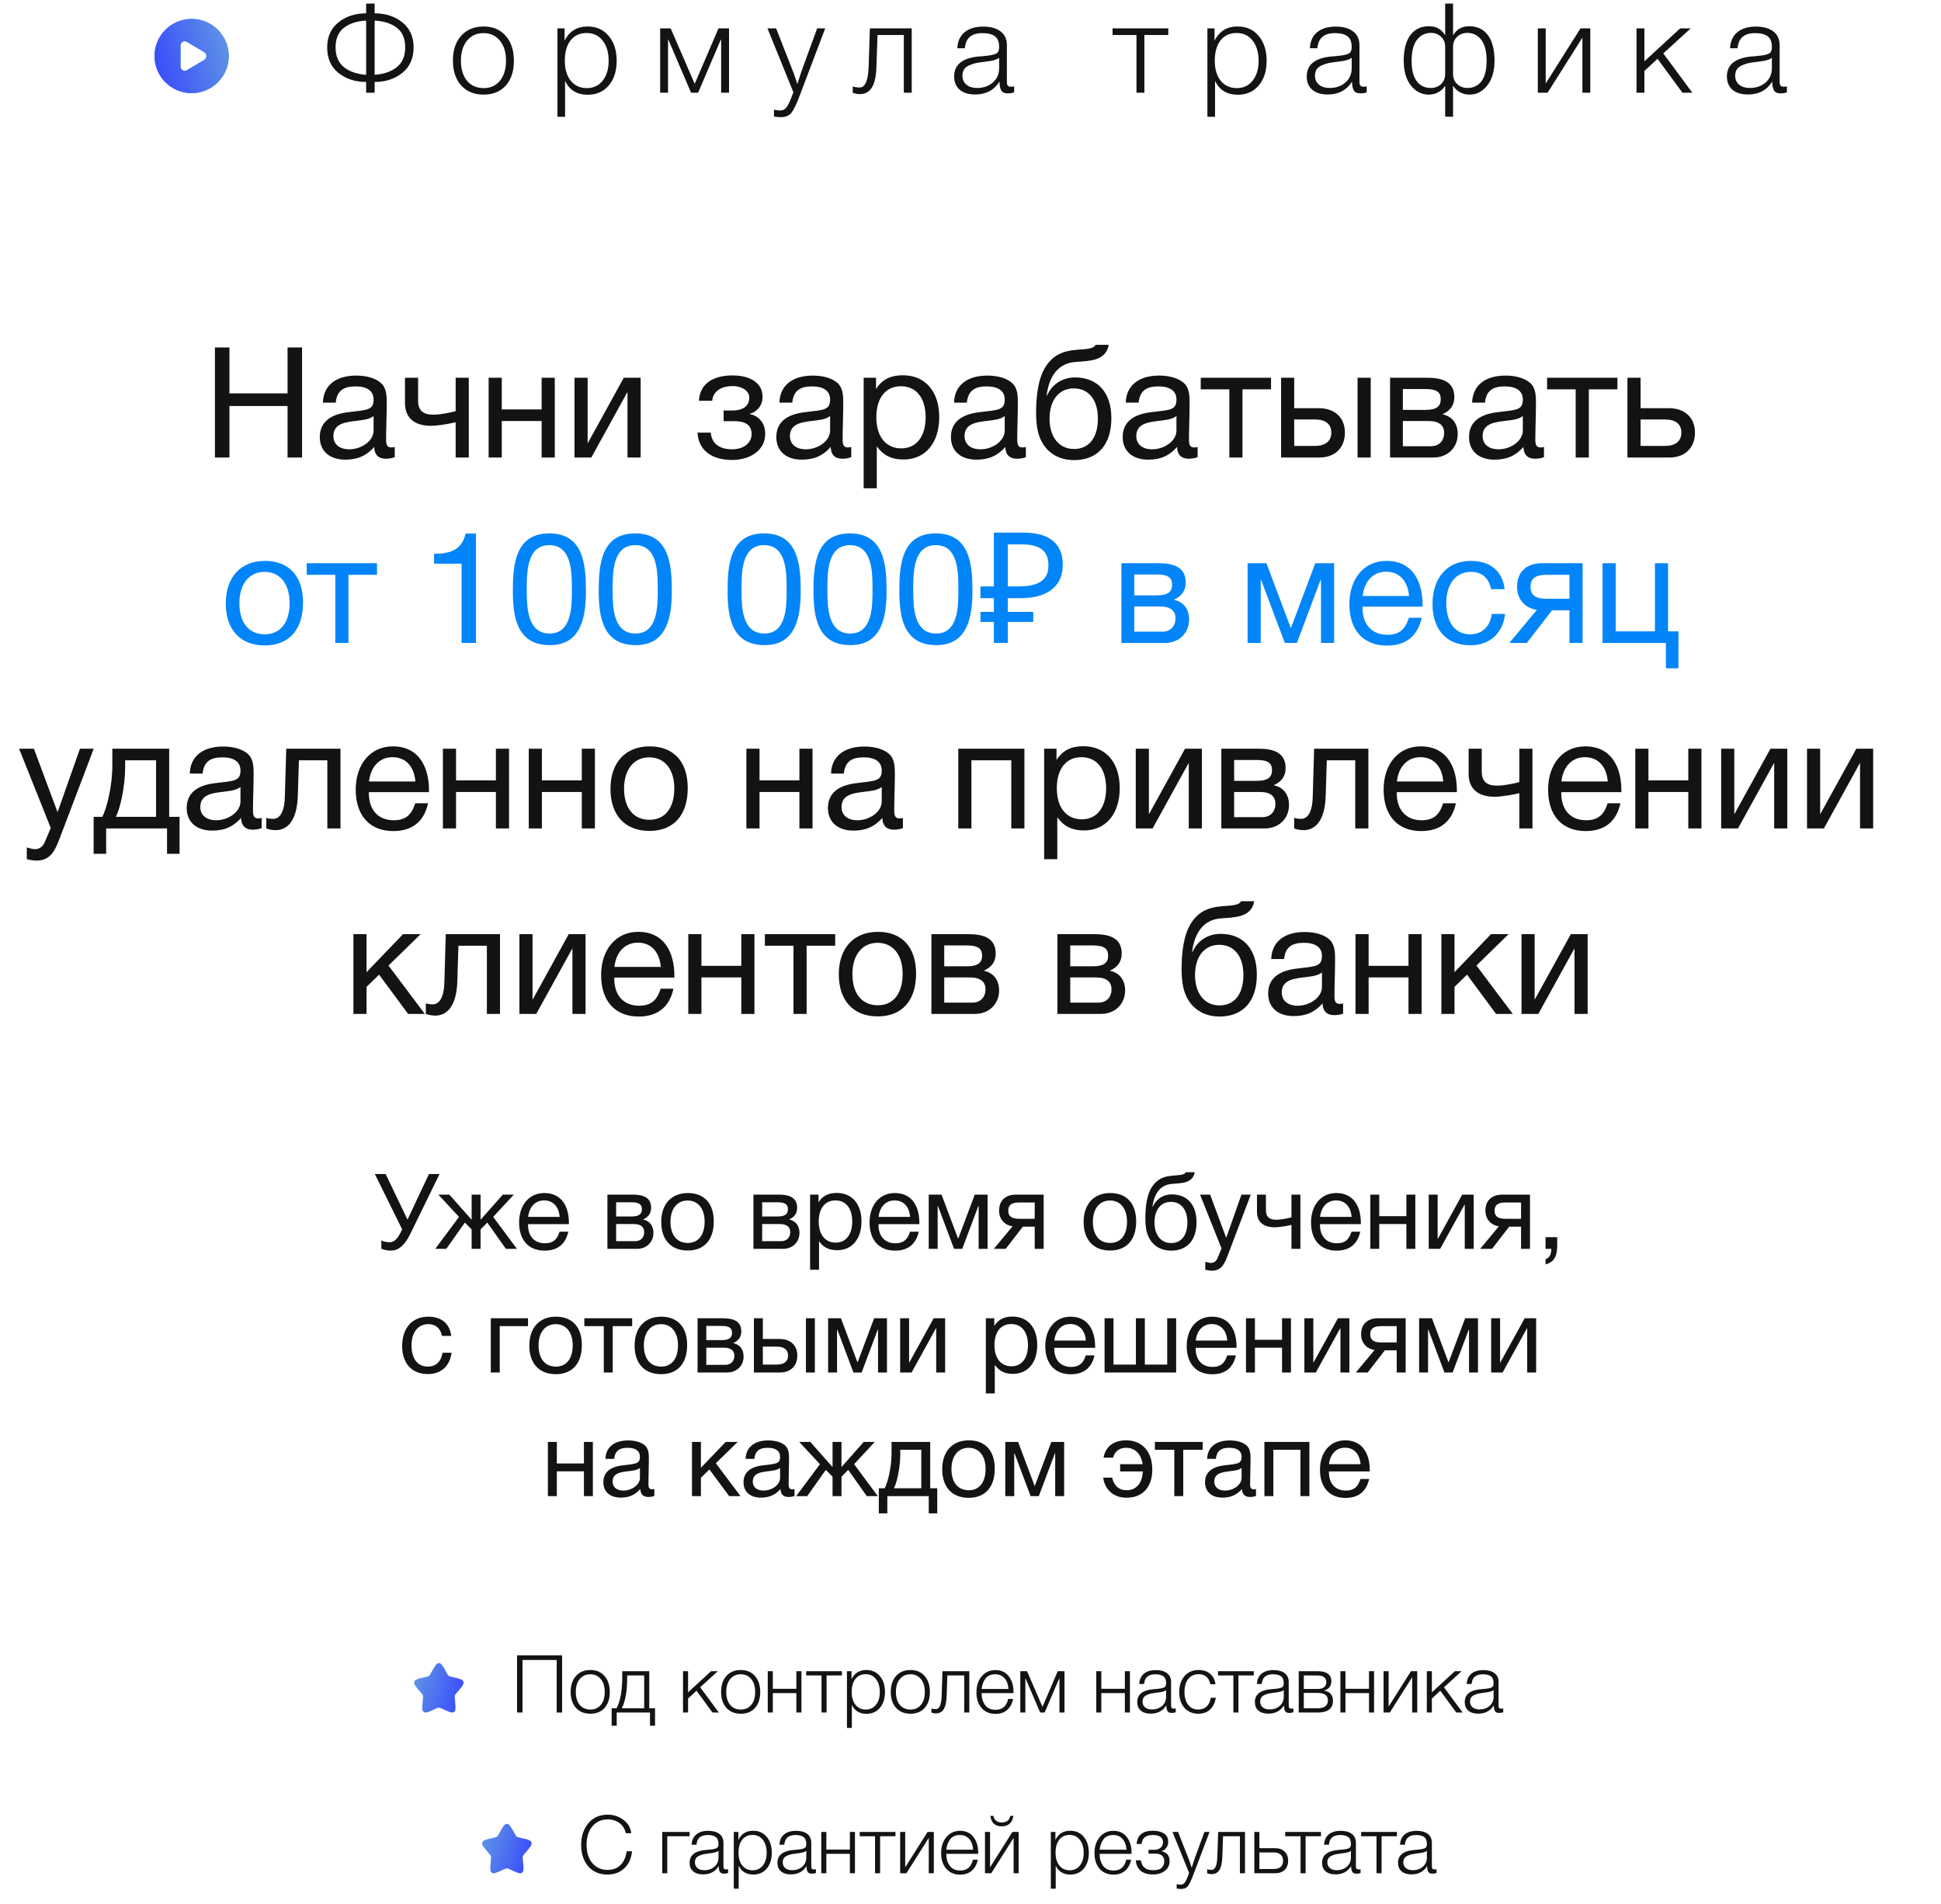
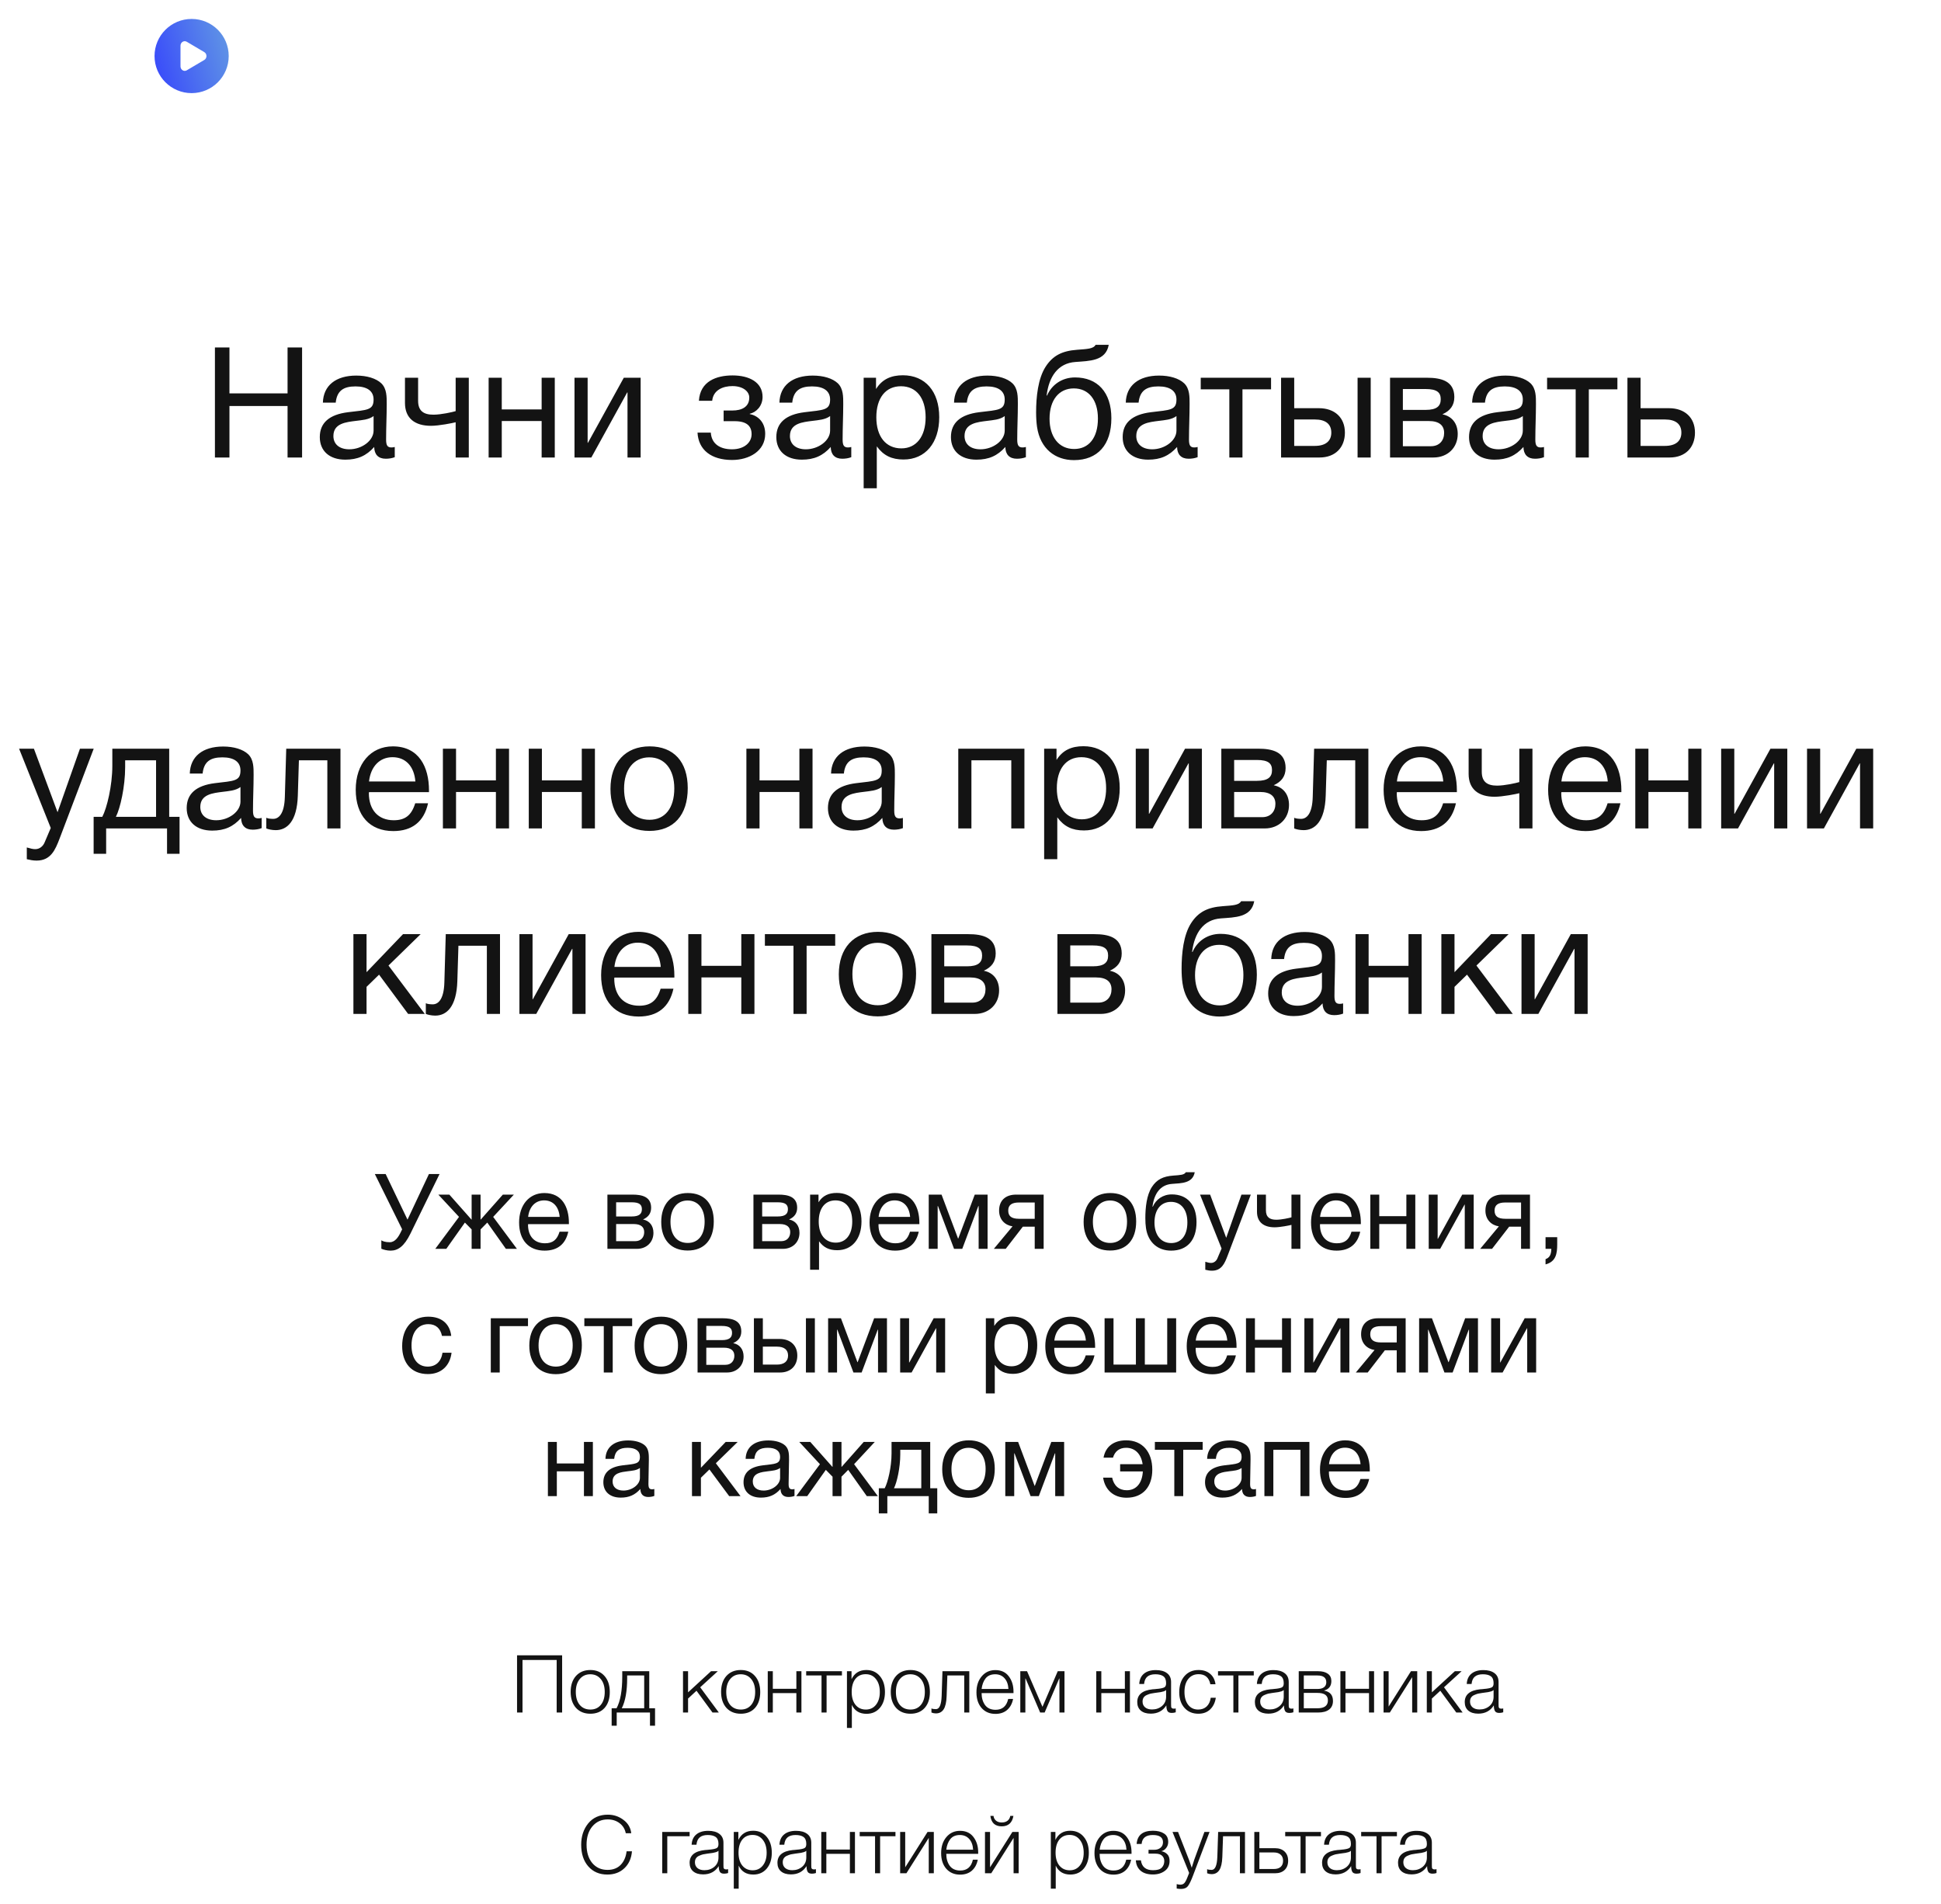
<svg xmlns="http://www.w3.org/2000/svg" width="314" height="308" viewBox="0 0 314 308" fill="none">
-   <path d="M66.908 7.667C66.908 9.449 66.293 10.827 65.064 11.799C63.849 12.772 62.363 13.258 60.608 13.258V15H59.23V13.258C57.474 13.258 55.982 12.772 54.753 11.799C53.538 10.827 52.93 9.449 52.93 7.667C52.93 5.938 53.538 4.587 54.753 3.615C55.969 2.643 57.461 2.157 59.23 2.157V0.576H60.608V2.157C62.377 2.157 63.869 2.643 65.085 3.615C66.3 4.587 66.908 5.938 66.908 7.667ZM65.551 7.667C65.551 6.249 65.105 5.195 64.214 4.506C63.322 3.804 62.12 3.413 60.608 3.332V12.103C62.093 11.995 63.288 11.583 64.193 10.867C65.098 10.138 65.551 9.071 65.551 7.667ZM59.23 12.103V3.332C57.718 3.413 56.516 3.804 55.624 4.506C54.733 5.195 54.287 6.249 54.287 7.667C54.287 9.071 54.74 10.138 55.645 10.867C56.549 11.583 57.745 11.995 59.23 12.103ZM78.232 4.284C79.731 4.284 80.919 4.783 81.797 5.783C82.689 6.782 83.134 8.133 83.134 9.834C83.134 11.522 82.695 12.859 81.818 13.845C80.94 14.818 79.745 15.304 78.232 15.304C76.719 15.304 75.511 14.811 74.606 13.825C73.715 12.826 73.269 11.482 73.269 9.794C73.269 8.119 73.715 6.782 74.606 5.783C75.511 4.783 76.719 4.284 78.232 4.284ZM80.865 6.573C80.204 5.762 79.319 5.357 78.212 5.357C77.104 5.357 76.22 5.762 75.558 6.573C74.896 7.37 74.565 8.443 74.565 9.794C74.565 11.171 74.889 12.258 75.538 13.055C76.2 13.852 77.104 14.251 78.252 14.251C79.36 14.251 80.237 13.852 80.886 13.055C81.534 12.258 81.858 11.178 81.858 9.814C81.858 8.45 81.527 7.37 80.865 6.573ZM91.332 4.587V6.593C92.088 5.053 93.331 4.284 95.059 4.284C96.478 4.284 97.612 4.79 98.463 5.803C99.327 6.816 99.759 8.16 99.759 9.834C99.759 11.482 99.334 12.812 98.483 13.825C97.632 14.824 96.504 15.324 95.1 15.324C93.344 15.324 92.115 14.575 91.413 13.075V18.89H90.177V4.587H91.332ZM97.49 6.573C96.856 5.749 95.991 5.337 94.897 5.337C93.803 5.337 92.939 5.735 92.304 6.532C91.683 7.329 91.373 8.423 91.373 9.814C91.373 11.178 91.69 12.258 92.325 13.055C92.973 13.852 93.844 14.251 94.938 14.251C96.005 14.251 96.856 13.852 97.49 13.055C98.139 12.245 98.463 11.171 98.463 9.834C98.463 8.47 98.139 7.383 97.49 6.573ZM117.935 15H116.659V6.431H116.598L112.931 15H111.797L108.13 6.431H108.069V15H106.793V4.587H108.495L112.384 13.562L116.233 4.587H117.935V15ZM133.493 4.587L129.401 15.385C128.887 16.762 128.442 17.701 128.064 18.201C127.686 18.7 127.105 18.95 126.321 18.95C125.984 18.95 125.612 18.916 125.207 18.849V17.735C125.585 17.829 125.889 17.877 126.119 17.877C126.632 17.877 127.017 17.688 127.274 17.309C127.544 16.931 127.848 16.276 128.185 15.344C128.199 15.29 128.212 15.25 128.226 15.223C128.239 15.209 128.253 15.182 128.266 15.142C128.28 15.101 128.293 15.061 128.307 15.02C128.32 14.993 128.334 14.96 128.347 14.919L124.154 4.587H125.552L128.368 11.759C128.476 12.042 128.685 12.657 128.996 13.602C129.347 12.454 129.556 11.793 129.624 11.617L132.196 4.587H133.493ZM147.489 15H146.213V5.661H141.958L141.776 10.888C141.722 12.4 141.472 13.501 141.027 14.19C140.581 14.879 139.926 15.223 139.062 15.223C138.683 15.223 138.312 15.149 137.947 15V13.967C138.191 14.088 138.569 14.149 139.082 14.149C139.96 14.149 140.439 13.042 140.52 10.827L140.723 4.587H147.489V15ZM164.062 13.967V14.939C163.751 15.047 163.414 15.101 163.049 15.101C162.495 15.101 162.131 14.932 161.955 14.595C161.78 14.257 161.692 13.791 161.692 13.197C160.814 14.588 159.504 15.284 157.762 15.284C156.695 15.284 155.858 15.027 155.25 14.514C154.656 14.001 154.358 13.285 154.358 12.367C154.358 10.489 155.648 9.416 158.228 9.145C158.363 9.132 158.552 9.118 158.795 9.105C159.038 9.078 159.214 9.058 159.322 9.044C159.443 9.031 159.592 9.017 159.767 9.004C159.956 8.977 160.091 8.956 160.172 8.943C160.267 8.929 160.375 8.909 160.497 8.882C160.632 8.855 160.733 8.828 160.8 8.801C160.881 8.774 160.962 8.747 161.044 8.72C161.125 8.68 161.199 8.639 161.266 8.599C161.509 8.436 161.631 8.106 161.631 7.606C161.631 6.782 161.401 6.201 160.942 5.864C160.483 5.526 159.808 5.357 158.916 5.357C158.039 5.357 157.363 5.56 156.891 5.965C156.432 6.357 156.161 6.971 156.08 7.808H154.865C154.919 6.688 155.311 5.823 156.04 5.215C156.769 4.608 157.775 4.304 159.058 4.304C160.247 4.304 161.179 4.56 161.854 5.074C162.543 5.587 162.887 6.33 162.887 7.302V12.974C162.887 13.244 162.894 13.44 162.907 13.562C162.921 13.67 162.975 13.778 163.069 13.886C163.177 13.98 163.346 14.028 163.576 14.028C163.751 14.028 163.913 14.007 164.062 13.967ZM161.631 9.328C161.509 9.463 161.307 9.578 161.023 9.672C160.753 9.753 160.503 9.814 160.274 9.855C160.044 9.895 159.652 9.949 159.099 10.017C158.964 10.03 158.862 10.044 158.795 10.057C158.363 10.111 158.005 10.172 157.721 10.239C157.451 10.307 157.134 10.422 156.769 10.584C156.418 10.732 156.148 10.948 155.959 11.232C155.783 11.502 155.695 11.84 155.695 12.245C155.695 12.853 155.912 13.339 156.344 13.704C156.776 14.055 157.357 14.23 158.086 14.23C159.072 14.23 159.909 13.94 160.598 13.359C161.287 12.765 161.631 11.988 161.631 11.03V9.328ZM188.997 5.661H185.128V15H183.851V5.661H179.982V4.587H188.997V5.661ZM196.479 4.587V6.593C197.235 5.053 198.477 4.284 200.206 4.284C201.624 4.284 202.759 4.79 203.609 5.803C204.474 6.816 204.906 8.16 204.906 9.834C204.906 11.482 204.481 12.812 203.63 13.825C202.779 14.824 201.651 15.324 200.247 15.324C198.491 15.324 197.262 14.575 196.56 13.075V18.89H195.324V4.587H196.479ZM202.637 6.573C202.002 5.749 201.138 5.337 200.044 5.337C198.95 5.337 198.086 5.735 197.451 6.532C196.83 7.329 196.519 8.423 196.519 9.814C196.519 11.178 196.837 12.258 197.471 13.055C198.12 13.852 198.991 14.251 200.085 14.251C201.152 14.251 202.002 13.852 202.637 13.055C203.285 12.245 203.609 11.171 203.609 9.834C203.609 8.47 203.285 7.383 202.637 6.573ZM221.096 13.967V14.939C220.786 15.047 220.448 15.101 220.083 15.101C219.53 15.101 219.165 14.932 218.99 14.595C218.814 14.257 218.726 13.791 218.726 13.197C217.848 14.588 216.538 15.284 214.796 15.284C213.729 15.284 212.892 15.027 212.284 14.514C211.69 14.001 211.393 13.285 211.393 12.367C211.393 10.489 212.683 9.416 215.262 9.145C215.397 9.132 215.586 9.118 215.829 9.105C216.072 9.078 216.248 9.058 216.356 9.044C216.478 9.031 216.626 9.017 216.802 9.004C216.991 8.977 217.126 8.956 217.207 8.943C217.301 8.929 217.409 8.909 217.531 8.882C217.666 8.855 217.767 8.828 217.835 8.801C217.916 8.774 217.997 8.747 218.078 8.72C218.159 8.68 218.233 8.639 218.301 8.599C218.544 8.436 218.665 8.106 218.665 7.606C218.665 6.782 218.436 6.201 217.977 5.864C217.517 5.526 216.842 5.357 215.951 5.357C215.073 5.357 214.398 5.56 213.925 5.965C213.466 6.357 213.196 6.971 213.115 7.808H211.899C211.953 6.688 212.345 5.823 213.074 5.215C213.804 4.608 214.81 4.304 216.093 4.304C217.281 4.304 218.213 4.56 218.888 5.074C219.577 5.587 219.921 6.33 219.921 7.302V12.974C219.921 13.244 219.928 13.44 219.942 13.562C219.955 13.67 220.009 13.778 220.104 13.886C220.212 13.98 220.381 14.028 220.61 14.028C220.786 14.028 220.948 14.007 221.096 13.967ZM218.665 9.328C218.544 9.463 218.341 9.578 218.058 9.672C217.788 9.753 217.538 9.814 217.308 9.855C217.079 9.895 216.687 9.949 216.133 10.017C215.998 10.03 215.897 10.044 215.829 10.057C215.397 10.111 215.039 10.172 214.756 10.239C214.486 10.307 214.168 10.422 213.804 10.584C213.452 10.732 213.182 10.948 212.993 11.232C212.818 11.502 212.73 11.84 212.73 12.245C212.73 12.853 212.946 13.339 213.378 13.704C213.81 14.055 214.391 14.23 215.12 14.23C216.106 14.23 216.944 13.94 217.632 13.359C218.321 12.765 218.665 11.988 218.665 11.03V9.328ZM241.771 9.814C241.771 11.502 241.379 12.839 240.596 13.825C239.826 14.811 238.867 15.304 237.719 15.304C237.165 15.304 236.652 15.176 236.179 14.919C235.707 14.662 235.349 14.325 235.106 13.906H235.065V18.89L233.789 18.869V13.906C233.789 13.92 233.775 13.92 233.748 13.906C233.505 14.325 233.147 14.662 232.675 14.919C232.202 15.176 231.689 15.304 231.135 15.304C229.987 15.304 229.022 14.811 228.238 13.825C227.469 12.839 227.084 11.502 227.084 9.814C227.084 8.018 227.442 6.64 228.157 5.681C228.873 4.723 229.872 4.243 231.155 4.243C232.33 4.243 233.195 4.716 233.748 5.661H233.789V0.576H235.065V5.661H235.106C235.659 4.716 236.524 4.243 237.699 4.243C238.982 4.243 239.981 4.723 240.697 5.681C241.413 6.64 241.771 8.018 241.771 9.814ZM240.494 9.814C240.494 8.301 240.204 7.174 239.623 6.431C239.043 5.688 238.293 5.317 237.375 5.317C236.726 5.317 236.179 5.526 235.734 5.945C235.288 6.363 235.065 6.897 235.065 7.545V11.961C235.065 12.637 235.288 13.184 235.734 13.602C236.179 14.021 236.733 14.23 237.395 14.23C238.354 14.23 239.11 13.866 239.664 13.136C240.217 12.407 240.494 11.3 240.494 9.814ZM233.789 11.961V7.545C233.789 6.897 233.566 6.363 233.12 5.945C232.675 5.526 232.128 5.317 231.48 5.317C230.561 5.317 229.812 5.688 229.231 6.431C228.65 7.174 228.36 8.301 228.36 9.814C228.36 11.3 228.637 12.407 229.19 13.136C229.744 13.866 230.5 14.23 231.459 14.23C232.121 14.23 232.675 14.021 233.12 13.602C233.566 13.184 233.789 12.637 233.789 11.961ZM257.264 15H255.988V6.087L250.356 15H248.776V4.587H250.052V13.501L255.684 4.587H257.264V15ZM269.076 8.639L273.776 15H272.176L268.144 9.51L266.017 11.475V15H264.741V4.587H266.017V9.915L271.811 4.587H273.513L269.076 8.639ZM289.071 13.967V14.939C288.76 15.047 288.423 15.101 288.058 15.101C287.504 15.101 287.14 14.932 286.964 14.595C286.788 14.257 286.701 13.791 286.701 13.197C285.823 14.588 284.513 15.284 282.771 15.284C281.704 15.284 280.866 15.027 280.259 14.514C279.664 14.001 279.367 13.285 279.367 12.367C279.367 10.489 280.657 9.416 283.237 9.145C283.372 9.132 283.561 9.118 283.804 9.105C284.047 9.078 284.222 9.058 284.33 9.044C284.452 9.031 284.601 9.017 284.776 9.004C284.965 8.977 285.1 8.956 285.181 8.943C285.276 8.929 285.384 8.909 285.505 8.882C285.64 8.855 285.742 8.828 285.809 8.801C285.89 8.774 285.971 8.747 286.052 8.72C286.133 8.68 286.208 8.639 286.275 8.599C286.518 8.436 286.64 8.106 286.64 7.606C286.64 6.782 286.41 6.201 285.951 5.864C285.492 5.526 284.817 5.357 283.925 5.357C283.047 5.357 282.372 5.56 281.9 5.965C281.44 6.357 281.17 6.971 281.089 7.808H279.874C279.928 6.688 280.319 5.823 281.049 5.215C281.778 4.608 282.784 4.304 284.067 4.304C285.256 4.304 286.187 4.56 286.863 5.074C287.551 5.587 287.896 6.33 287.896 7.302V12.974C287.896 13.244 287.903 13.44 287.916 13.562C287.93 13.67 287.984 13.778 288.078 13.886C288.186 13.98 288.355 14.028 288.585 14.028C288.76 14.028 288.922 14.007 289.071 13.967ZM286.64 9.328C286.518 9.463 286.316 9.578 286.032 9.672C285.762 9.753 285.512 9.814 285.283 9.855C285.053 9.895 284.661 9.949 284.108 10.017C283.973 10.03 283.871 10.044 283.804 10.057C283.372 10.111 283.014 10.172 282.73 10.239C282.46 10.307 282.143 10.422 281.778 10.584C281.427 10.732 281.157 10.948 280.968 11.232C280.792 11.502 280.704 11.84 280.704 12.245C280.704 12.853 280.92 13.339 281.353 13.704C281.785 14.055 282.365 14.23 283.095 14.23C284.081 14.23 284.918 13.94 285.607 13.359C286.295 12.765 286.64 11.988 286.64 11.03V9.328Z" fill="#131313" />
-   <path fill-rule="evenodd" clip-rule="evenodd" d="M31 15.063C34.314 15.063 37 12.377 37 9.064C37 5.75 34.314 3.064 31 3.064C27.686 3.064 25 5.75 25 9.064C25 12.377 27.686 15.063 31 15.063ZM30.216 11.371L33.048 9.699C33.517 9.422 33.517 8.705 33.048 8.428L30.216 6.756C29.76 6.487 29.2 6.837 29.2 7.391V10.736C29.2 11.29 29.76 11.64 30.216 11.371Z" fill="#0285F9" />
  <path fill-rule="evenodd" clip-rule="evenodd" d="M31 15.063C34.314 15.063 37 12.377 37 9.064C37 5.75 34.314 3.064 31 3.064C27.686 3.064 25 5.75 25 9.064C25 12.377 27.686 15.063 31 15.063ZM30.216 11.371L33.048 9.699C33.517 9.422 33.517 8.705 33.048 8.428L30.216 6.756C29.76 6.487 29.2 6.837 29.2 7.391V10.736C29.2 11.29 29.76 11.64 30.216 11.371Z" fill="url(#paint0_linear_970_4)" />
  <path d="M48.868 56.2V74H46.519V65.675H37.118V74H34.769V56.2H37.118V63.625H46.519V56.2H48.868ZM63.86 72.3V73.95C63.41 74.125 62.885 74.2 62.41 74.2C61.21 74.2 60.56 73.525 60.535 72.3C59.26 73.725 57.86 74.35 55.86 74.35C53.31 74.35 51.735 72.95 51.735 70.7C51.735 68.4 53.26 67.05 56.31 66.675C59.385 66.3 60.435 66.375 60.435 64.625C60.435 63.25 59.41 62.5 57.51 62.5C55.535 62.5 54.51 63.225 54.31 65.125H52.235C52.31 62.375 54.31 60.75 57.635 60.75C59.36 60.75 60.835 61.2 61.685 62C62.585 62.875 62.56 64.2 62.56 65.35C62.56 67.275 62.461 69.175 62.461 71.1C62.461 72.05 62.685 72.375 63.335 72.375C63.535 72.375 63.635 72.35 63.86 72.3ZM60.435 67.3C59.635 67.9 58.535 67.95 57.585 68.075C56.035 68.275 53.935 68.45 53.935 70.525C53.935 71.85 54.91 72.675 56.51 72.675C58.51 72.675 60.435 71.3 60.435 69.65V67.3ZM75.838 74H73.713V68.3C73.263 68.425 71.013 68.875 69.713 68.875C67.138 68.875 65.513 67.675 65.513 65.175V61.1H67.638V64.825C67.638 66.475 68.538 67.075 70.113 67.075C71.363 67.075 73.238 66.65 73.713 66.5V61.1H75.838V74ZM81.172 74H79.047V61.1H81.172V66.225H87.622V61.1H89.747V74H87.622V68.1H81.172V74ZM95.663 74H92.938V61.1H95.063V71.625H95.113L100.913 61.1H103.638V74H101.513V63.475H101.463L95.663 74ZM113.063 64.825C113.263 61.65 115.913 60.725 118.513 60.725C121.163 60.725 123.363 61.8 123.363 64.2C123.363 65.675 122.338 66.7 121.288 66.925V66.975C122.488 67.2 123.788 68.175 123.788 70.175C123.788 72.975 121.163 74.4 118.438 74.4C115.063 74.4 112.988 72.775 112.838 69.975H114.988C115.113 71.825 116.513 72.675 118.413 72.675C120.438 72.675 121.588 71.55 121.588 70.225C121.588 68.925 120.813 68.125 118.838 68.125H117.063V66.4H118.488C119.988 66.4 121.213 65.825 121.213 64.3C121.213 63.35 120.238 62.45 118.488 62.45C116.963 62.45 115.388 63.075 115.213 64.825H113.063ZM137.713 72.3V73.95C137.263 74.125 136.738 74.2 136.263 74.2C135.063 74.2 134.413 73.525 134.388 72.3C133.113 73.725 131.713 74.35 129.713 74.35C127.163 74.35 125.588 72.95 125.588 70.7C125.588 68.4 127.113 67.05 130.163 66.675C133.238 66.3 134.288 66.375 134.288 64.625C134.288 63.25 133.263 62.5 131.363 62.5C129.388 62.5 128.363 63.225 128.163 65.125H126.088C126.163 62.375 128.163 60.75 131.488 60.75C133.213 60.75 134.688 61.2 135.538 62C136.438 62.875 136.413 64.2 136.413 65.35C136.413 67.275 136.313 69.175 136.313 71.1C136.313 72.05 136.538 72.375 137.188 72.375C137.388 72.375 137.488 72.35 137.713 72.3ZM134.288 67.3C133.488 67.9 132.388 67.95 131.438 68.075C129.888 68.275 127.788 68.45 127.788 70.525C127.788 71.85 128.763 72.675 130.363 72.675C132.363 72.675 134.288 71.3 134.288 69.65V67.3ZM141.716 61.1V62.925C142.716 61.325 144.166 60.7 146.066 60.7C149.666 60.7 151.941 63.3 151.941 67.475C151.941 71.65 149.691 74.325 146.166 74.325C144.266 74.325 142.941 73.7 141.841 72.2V78.975H139.716V61.1H141.716ZM145.741 62.475C143.266 62.475 141.766 64.375 141.766 67.5C141.766 70.625 143.316 72.525 145.816 72.525C148.241 72.525 149.741 70.6 149.741 67.5C149.741 64.375 148.241 62.475 145.741 62.475ZM165.96 72.3V73.95C165.51 74.125 164.985 74.2 164.51 74.2C163.31 74.2 162.66 73.525 162.635 72.3C161.36 73.725 159.96 74.35 157.96 74.35C155.41 74.35 153.835 72.95 153.835 70.7C153.835 68.4 155.36 67.05 158.41 66.675C161.485 66.3 162.535 66.375 162.535 64.625C162.535 63.25 161.51 62.5 159.61 62.5C157.635 62.5 156.61 63.225 156.41 65.125H154.335C154.41 62.375 156.41 60.75 159.735 60.75C161.46 60.75 162.935 61.2 163.785 62C164.685 62.875 164.66 64.2 164.66 65.35C164.66 67.275 164.56 69.175 164.56 71.1C164.56 72.05 164.785 72.375 165.435 72.375C165.635 72.375 165.735 72.35 165.96 72.3ZM162.535 67.3C161.735 67.9 160.635 67.95 159.685 68.075C158.135 68.275 156.035 68.45 156.035 70.525C156.035 71.85 157.01 72.675 158.61 72.675C160.61 72.675 162.535 71.3 162.535 69.65V67.3ZM169.163 59.3C170.313 57.525 171.813 56.75 174.263 56.575C175.888 56.45 176.888 56.425 177.238 55.775H179.363C178.888 58.425 176.213 58.375 173.963 58.55C171.138 58.75 169.688 60.925 169.313 63.975H169.388C170.113 62.275 171.763 61.05 173.913 61.05C177.538 61.05 179.788 63.45 179.788 67.65C179.788 71.95 177.563 74.425 173.738 74.425C170.713 74.425 168.288 72.6 167.763 69.05C167.663 68.35 167.613 67.55 167.613 66.7C167.613 64.225 167.913 61.225 169.163 59.3ZM169.788 67.725C169.788 70.625 171.263 72.625 173.763 72.625C176.138 72.625 177.613 70.825 177.613 67.7C177.613 64.675 176.113 62.825 173.713 62.825C171.313 62.825 169.788 64.7 169.788 67.725ZM193.743 72.3V73.95C193.293 74.125 192.768 74.2 192.293 74.2C191.093 74.2 190.443 73.525 190.418 72.3C189.143 73.725 187.743 74.35 185.743 74.35C183.193 74.35 181.618 72.95 181.618 70.7C181.618 68.4 183.143 67.05 186.193 66.675C189.268 66.3 190.318 66.375 190.318 64.625C190.318 63.25 189.293 62.5 187.393 62.5C185.418 62.5 184.393 63.225 184.193 65.125H182.118C182.193 62.375 184.193 60.75 187.518 60.75C189.243 60.75 190.718 61.2 191.568 62C192.468 62.875 192.443 64.2 192.443 65.35C192.443 67.275 192.343 69.175 192.343 71.1C192.343 72.05 192.568 72.375 193.218 72.375C193.418 72.375 193.518 72.35 193.743 72.3ZM190.318 67.3C189.518 67.9 188.418 67.95 187.468 68.075C185.918 68.275 183.818 68.45 183.818 70.525C183.818 71.85 184.793 72.675 186.393 72.675C188.393 72.675 190.318 71.3 190.318 69.65V67.3ZM205.621 62.975H200.996V74H198.871V62.975H194.246V61.1H205.621V62.975ZM219.618 61.1H221.743V74H219.618V61.1ZM217.568 69.975C217.568 72.4 215.993 74 213.468 74H207.243V61.1H209.368V66.025H213.368C215.893 66.025 217.568 67.525 217.568 69.975ZM212.693 67.85H209.368V72.125H212.693C214.443 72.125 215.368 71.35 215.368 69.975C215.368 68.6 214.468 67.85 212.693 67.85ZM224.871 74V61.1H230.846C233.096 61.1 235.271 61.6 235.271 64.225C235.271 65.6 234.571 66.45 233.371 67V67.025C234.871 67.325 235.821 68.475 235.821 70.2C235.821 72.4 234.196 74 231.896 74H224.871ZM230.621 66.3C232.446 66.3 233.071 65.675 233.071 64.575C233.071 63.5 232.496 62.925 230.621 62.925H226.946V66.3H230.621ZM226.946 68.1V72.175H231.496C232.846 72.175 233.621 71.25 233.621 70.025C233.621 68.85 232.871 68.1 231.121 68.1H226.946ZM249.774 72.3V73.95C249.324 74.125 248.799 74.2 248.324 74.2C247.124 74.2 246.474 73.525 246.449 72.3C245.174 73.725 243.774 74.35 241.774 74.35C239.224 74.35 237.649 72.95 237.649 70.7C237.649 68.4 239.174 67.05 242.224 66.675C245.299 66.3 246.349 66.375 246.349 64.625C246.349 63.25 245.324 62.5 243.424 62.5C241.449 62.5 240.424 63.225 240.224 65.125H238.149C238.224 62.375 240.224 60.75 243.549 60.75C245.274 60.75 246.749 61.2 247.599 62C248.499 62.875 248.474 64.2 248.474 65.35C248.474 67.275 248.374 69.175 248.374 71.1C248.374 72.05 248.599 72.375 249.249 72.375C249.449 72.375 249.549 72.35 249.774 72.3ZM246.349 67.3C245.549 67.9 244.449 67.95 243.499 68.075C241.949 68.275 239.849 68.45 239.849 70.525C239.849 71.85 240.824 72.675 242.424 72.675C244.424 72.675 246.349 71.3 246.349 69.65V67.3ZM261.651 62.975H257.026V74H254.901V62.975H250.276V61.1H261.651V62.975ZM274.199 69.975C274.199 72.4 272.624 74 270.099 74H263.274V61.1H265.399V66.025H269.999C272.524 66.025 274.199 67.525 274.199 69.975ZM269.324 67.85H265.399V72.125H269.324C271.074 72.125 271.999 71.35 271.999 69.975C271.999 68.6 271.099 67.85 269.324 67.85ZM15.161 121.1L9.636 135.65C8.936 137.475 8.211 139.2 5.911 139.2C5.361 139.2 4.861 139.1 4.336 138.975V137.075C5.011 137.275 5.336 137.35 5.711 137.35C6.411 137.35 6.961 136.875 7.211 136.275L8.211 133.925L3.086 121.1H5.486L9.311 131.375L12.936 121.1H15.161ZM29.047 138.1H27.022V134H17.172V138.1H15.147V132.125H16.547C17.297 130.7 18.172 127.1 18.172 123.85V121.1H27.372V132.125H29.047V138.1ZM25.247 132.125V122.975H20.247V124.05C20.247 127.275 19.447 130.75 18.747 132.125H25.247ZM42.327 132.3V133.95C41.877 134.125 41.352 134.2 40.877 134.2C39.677 134.2 39.027 133.525 39.002 132.3C37.727 133.725 36.327 134.35 34.327 134.35C31.777 134.35 30.202 132.95 30.202 130.7C30.202 128.4 31.727 127.05 34.777 126.675C37.852 126.3 38.902 126.375 38.902 124.625C38.902 123.25 37.877 122.5 35.977 122.5C34.002 122.5 32.977 123.225 32.777 125.125H30.702C30.777 122.375 32.777 120.75 36.102 120.75C37.827 120.75 39.302 121.2 40.152 122C41.052 122.875 41.027 124.2 41.027 125.35C41.027 127.275 40.927 129.175 40.927 131.1C40.927 132.05 41.152 132.375 41.802 132.375C42.002 132.375 42.102 132.35 42.327 132.3ZM38.902 127.3C38.102 127.9 37.002 127.95 36.052 128.075C34.502 128.275 32.402 128.45 32.402 130.525C32.402 131.85 33.377 132.675 34.977 132.675C36.977 132.675 38.902 131.3 38.902 129.65V127.3ZM55.08 121.1V134H52.955V122.975H48.355L48.18 128.675C48.055 132.9 46.405 134.275 44.605 134.275C43.98 134.275 43.355 134.125 43.08 134V132.275C43.355 132.425 43.93 132.45 44.205 132.45C45.055 132.45 46.005 131.7 46.08 128.9L46.305 121.1H55.08ZM69.247 129.925C68.597 132.9 66.672 134.425 63.622 134.425C59.822 134.425 57.547 131.925 57.547 127.725C57.547 123.55 59.972 120.725 63.547 120.725C67.797 120.725 69.397 124.1 69.397 127.825V128.125H59.697L59.672 128.275C59.672 131.025 61.197 132.675 63.697 132.675C65.547 132.675 66.572 131.875 67.172 129.925H69.247ZM67.197 126.4C66.997 123.95 65.622 122.475 63.497 122.475C61.422 122.475 59.972 123.975 59.697 126.4H67.197ZM73.774 134H71.649V121.1H73.774V126.225H80.224V121.1H82.349V134H80.224V128.1H73.774V134ZM87.666 134H85.541V121.1H87.666V126.225H94.116V121.1H96.241V134H94.116V128.1H87.666V134ZM105.083 120.725C108.983 120.725 111.258 123.2 111.258 127.475C111.258 131.85 108.983 134.4 105.058 134.4C101.108 134.4 98.757 131.85 98.757 127.6C98.757 123.35 101.183 120.725 105.083 120.725ZM105.033 122.5C102.533 122.5 100.958 124.475 100.958 127.55C100.958 130.725 102.483 132.6 105.083 132.6C107.583 132.6 109.083 130.7 109.083 127.525C109.083 124.45 107.533 122.5 105.033 122.5ZM122.871 134H120.746V121.1H122.871V126.225H129.321V121.1H131.446V134H129.321V128.1H122.871V134ZM146.063 132.3V133.95C145.613 134.125 145.088 134.2 144.613 134.2C143.413 134.2 142.763 133.525 142.738 132.3C141.463 133.725 140.063 134.35 138.063 134.35C135.513 134.35 133.938 132.95 133.938 130.7C133.938 128.4 135.463 127.05 138.513 126.675C141.588 126.3 142.638 126.375 142.638 124.625C142.638 123.25 141.613 122.5 139.713 122.5C137.738 122.5 136.713 123.225 136.513 125.125H134.438C134.513 122.375 136.513 120.75 139.838 120.75C141.563 120.75 143.038 121.2 143.888 122C144.788 122.875 144.763 124.2 144.763 125.35C144.763 127.275 144.663 129.175 144.663 131.1C144.663 132.05 144.888 132.375 145.538 132.375C145.738 132.375 145.838 132.35 146.063 132.3ZM142.638 127.3C141.838 127.9 140.738 127.95 139.788 128.075C138.238 128.275 136.138 128.45 136.138 130.525C136.138 131.85 137.113 132.675 138.713 132.675C140.713 132.675 142.638 131.3 142.638 129.65V127.3ZM157.148 134H155.023V121.1H165.723V134H163.598V122.975H157.148V134ZM170.915 121.1V122.925C171.915 121.325 173.365 120.7 175.265 120.7C178.865 120.7 181.14 123.3 181.14 127.475C181.14 131.65 178.89 134.325 175.365 134.325C173.465 134.325 172.14 133.7 171.04 132.2V138.975H168.915V121.1H170.915ZM174.94 122.475C172.465 122.475 170.965 124.375 170.965 127.5C170.965 130.625 172.515 132.525 175.015 132.525C177.44 132.525 178.94 130.6 178.94 127.5C178.94 124.375 177.44 122.475 174.94 122.475ZM186.459 134H183.734V121.1H185.859V131.625H185.909L191.709 121.1H194.434V134H192.309V123.475H192.259L186.459 134ZM197.576 134V121.1H203.551C205.801 121.1 207.976 121.6 207.976 124.225C207.976 125.6 207.276 126.45 206.076 127V127.025C207.576 127.325 208.526 128.475 208.526 130.2C208.526 132.4 206.901 134 204.601 134H197.576ZM203.326 126.3C205.151 126.3 205.776 125.675 205.776 124.575C205.776 123.5 205.201 122.925 203.326 122.925H199.651V126.3H203.326ZM199.651 128.1V132.175H204.201C205.551 132.175 206.326 131.25 206.326 130.025C206.326 128.85 205.576 128.1 203.826 128.1H199.651ZM221.364 121.1V134H219.239V122.975H214.639L214.464 128.675C214.339 132.9 212.689 134.275 210.889 134.275C210.264 134.275 209.639 134.125 209.364 134V132.275C209.639 132.425 210.214 132.45 210.489 132.45C211.339 132.45 212.289 131.7 212.364 128.9L212.589 121.1H221.364ZM235.531 129.925C234.881 132.9 232.956 134.425 229.906 134.425C226.106 134.425 223.831 131.925 223.831 127.725C223.831 123.55 226.256 120.725 229.831 120.725C234.081 120.725 235.681 124.1 235.681 127.825V128.125H225.981L225.956 128.275C225.956 131.025 227.481 132.675 229.981 132.675C231.831 132.675 232.856 131.875 233.456 129.925H235.531ZM233.481 126.4C233.281 123.95 231.906 122.475 229.781 122.475C227.706 122.475 226.256 123.975 225.981 126.4H233.481ZM247.908 134H245.783V128.3C245.333 128.425 243.083 128.875 241.783 128.875C239.208 128.875 237.583 127.675 237.583 125.175V121.1H239.708V124.825C239.708 126.475 240.608 127.075 242.183 127.075C243.433 127.075 245.308 126.65 245.783 126.5V121.1H247.908V134ZM262.142 129.925C261.492 132.9 259.567 134.425 256.517 134.425C252.717 134.425 250.442 131.925 250.442 127.725C250.442 123.55 252.867 120.725 256.442 120.725C260.692 120.725 262.292 124.1 262.292 127.825V128.125H252.592L252.567 128.275C252.567 131.025 254.092 132.675 256.592 132.675C258.442 132.675 259.467 131.875 260.067 129.925H262.142ZM260.092 126.4C259.892 123.95 258.517 122.475 256.392 122.475C254.317 122.475 252.867 123.975 252.592 126.4H260.092ZM266.67 134H264.545V121.1H266.67V126.225H273.12V121.1H275.245V134H273.12V128.1H266.67V134ZM281.161 134H278.436V121.1H280.561V131.625H280.611L286.411 121.1H289.136V134H287.011V123.475H286.961L281.161 134ZM295.053 134H292.328V121.1H294.453V131.625H294.503L300.303 121.1H303.028V134H300.903V123.475H300.853L295.053 134ZM68.722 164H66.022L61.322 157.65L59.297 159.625V164H57.172V151.1H59.297V157.25L65.197 151.1H68.047L62.847 156.175L68.722 164ZM80.886 151.1V164H78.761V152.975H74.161L73.986 158.675C73.861 162.9 72.211 164.275 70.411 164.275C69.786 164.275 69.161 164.125 68.886 164V162.275C69.161 162.425 69.736 162.45 70.011 162.45C70.861 162.45 71.811 161.7 71.886 158.9L72.111 151.1H80.886ZM86.752 164H84.027V151.1H86.152V161.625H86.202L92.002 151.1H94.727V164H92.602V153.475H92.552L86.752 164ZM108.944 159.925C108.294 162.9 106.369 164.425 103.319 164.425C99.519 164.425 97.244 161.925 97.244 157.725C97.244 153.55 99.669 150.725 103.244 150.725C107.494 150.725 109.094 154.1 109.094 157.825V158.125H99.394L99.369 158.275C99.369 161.025 100.894 162.675 103.394 162.675C105.244 162.675 106.269 161.875 106.869 159.925H108.944ZM106.894 156.4C106.694 153.95 105.319 152.475 103.194 152.475C101.119 152.475 99.669 153.975 99.394 156.4H106.894ZM113.472 164H111.347V151.1H113.472V156.225H119.922V151.1H122.047V164H119.922V158.1H113.472V164ZM135.113 152.975H130.488V164H128.363V152.975H123.738V151.1H135.113V152.975ZM142.021 150.725C145.921 150.725 148.196 153.2 148.196 157.475C148.196 161.85 145.921 164.4 141.996 164.4C138.046 164.4 135.696 161.85 135.696 157.6C135.696 153.35 138.121 150.725 142.021 150.725ZM141.971 152.5C139.471 152.5 137.896 154.475 137.896 157.55C137.896 160.725 139.421 162.6 142.021 162.6C144.521 162.6 146.021 160.7 146.021 157.525C146.021 154.45 144.471 152.5 141.971 152.5ZM150.676 164V151.1H156.651C158.901 151.1 161.076 151.6 161.076 154.225C161.076 155.6 160.376 156.45 159.176 157V157.025C160.676 157.325 161.626 158.475 161.626 160.2C161.626 162.4 160.001 164 157.701 164H150.676ZM156.426 156.3C158.251 156.3 158.876 155.675 158.876 154.575C158.876 153.5 158.301 152.925 156.426 152.925H152.751V156.3H156.426ZM152.751 158.1V162.175H157.301C158.651 162.175 159.426 161.25 159.426 160.025C159.426 158.85 158.676 158.1 156.926 158.1H152.751ZM171.062 164V151.1H177.037C179.287 151.1 181.462 151.6 181.462 154.225C181.462 155.6 180.762 156.45 179.562 157V157.025C181.062 157.325 182.012 158.475 182.012 160.2C182.012 162.4 180.387 164 178.087 164H171.062ZM176.812 156.3C178.637 156.3 179.262 155.675 179.262 154.575C179.262 153.5 178.687 152.925 176.812 152.925H173.137V156.3H176.812ZM173.137 158.1V162.175H177.687C179.037 162.175 179.812 161.25 179.812 160.025C179.812 158.85 179.062 158.1 177.312 158.1H173.137ZM192.698 149.3C193.848 147.525 195.348 146.75 197.798 146.575C199.423 146.45 200.423 146.425 200.773 145.775H202.898C202.423 148.425 199.748 148.375 197.498 148.55C194.673 148.75 193.223 150.925 192.848 153.975H192.923C193.648 152.275 195.298 151.05 197.448 151.05C201.073 151.05 203.323 153.45 203.323 157.65C203.323 161.95 201.098 164.425 197.273 164.425C194.248 164.425 191.823 162.6 191.298 159.05C191.198 158.35 191.148 157.55 191.148 156.7C191.148 154.225 191.448 151.225 192.698 149.3ZM193.323 157.725C193.323 160.625 194.798 162.625 197.298 162.625C199.673 162.625 201.148 160.825 201.148 157.7C201.148 154.675 199.648 152.825 197.248 152.825C194.848 152.825 193.323 154.7 193.323 157.725ZM217.278 162.3V163.95C216.828 164.125 216.303 164.2 215.828 164.2C214.628 164.2 213.978 163.525 213.953 162.3C212.678 163.725 211.278 164.35 209.278 164.35C206.728 164.35 205.153 162.95 205.153 160.7C205.153 158.4 206.678 157.05 209.728 156.675C212.803 156.3 213.853 156.375 213.853 154.625C213.853 153.25 212.828 152.5 210.928 152.5C208.953 152.5 207.928 153.225 207.728 155.125H205.653C205.728 152.375 207.728 150.75 211.053 150.75C212.778 150.75 214.253 151.2 215.103 152C216.003 152.875 215.978 154.2 215.978 155.35C215.978 157.275 215.878 159.175 215.878 161.1C215.878 162.05 216.103 162.375 216.753 162.375C216.953 162.375 217.053 162.35 217.278 162.3ZM213.853 157.3C213.053 157.9 211.953 157.95 211.003 158.075C209.453 158.275 207.353 158.45 207.353 160.525C207.353 161.85 208.328 162.675 209.928 162.675C211.928 162.675 213.853 161.3 213.853 159.65V157.3ZM221.406 164H219.281V151.1H221.406V156.225H227.856V151.1H229.981V164H227.856V158.1H221.406V164ZM244.723 164H242.023L237.323 157.65L235.298 159.625V164H233.173V151.1H235.298V157.25L241.198 151.1H244.048L238.848 156.175L244.723 164ZM248.862 164H246.137V151.1H248.262V161.625H248.312L254.112 151.1H256.837V164H254.712V153.475H254.662L248.862 164Z" fill="#131313" />
-   <path d="M42.851 90.725C46.751 90.725 49.026 93.2 49.026 97.475C49.026 101.85 46.751 104.4 42.826 104.4C38.876 104.4 36.526 101.85 36.526 97.6C36.526 93.35 38.951 90.725 42.851 90.725ZM42.801 92.5C40.301 92.5 38.726 94.475 38.726 97.55C38.726 100.725 40.251 102.6 42.851 102.6C45.351 102.6 46.851 100.7 46.851 97.525C46.851 94.45 45.301 92.5 42.801 92.5ZM60.992 92.975H56.367V104H54.242V92.975H49.617V91.1H60.992V92.975ZM76.997 86.3V104H74.672V91.175H70.222V89.575C72.847 89.575 74.722 88.95 75.322 86.3H76.997ZM88.864 86.275C94.389 86.275 94.789 91.35 94.789 95.575C94.789 99.75 94.039 104.35 88.964 104.35C83.589 104.35 82.964 99.75 82.964 95.525C82.964 91.3 83.389 86.275 88.864 86.275ZM88.864 88.175C85.139 88.175 85.214 92.825 85.214 95.525C85.214 98.15 85.289 102.475 88.914 102.475C92.539 102.475 92.514 97.975 92.514 95.425C92.514 92.8 92.589 88.175 88.864 88.175ZM102.756 86.275C108.281 86.275 108.681 91.35 108.681 95.575C108.681 99.75 107.931 104.35 102.856 104.35C97.481 104.35 96.856 99.75 96.856 95.525C96.856 91.3 97.281 86.275 102.756 86.275ZM102.756 88.175C99.031 88.175 99.106 92.825 99.106 95.525C99.106 98.15 99.181 102.475 102.806 102.475C106.431 102.475 106.406 97.975 106.406 95.425C106.406 92.8 106.481 88.175 102.756 88.175ZM123.605 86.275C129.13 86.275 129.53 91.35 129.53 95.575C129.53 99.75 128.78 104.35 123.705 104.35C118.33 104.35 117.705 99.75 117.705 95.525C117.705 91.3 118.13 86.275 123.605 86.275ZM123.605 88.175C119.88 88.175 119.955 92.825 119.955 95.525C119.955 98.15 120.03 102.475 123.655 102.475C127.28 102.475 127.255 97.975 127.255 95.425C127.255 92.8 127.33 88.175 123.605 88.175ZM137.497 86.275C143.022 86.275 143.422 91.35 143.422 95.575C143.422 99.75 142.672 104.35 137.597 104.35C132.222 104.35 131.597 99.75 131.597 95.525C131.597 91.3 132.022 86.275 137.497 86.275ZM137.497 88.175C133.772 88.175 133.847 92.825 133.847 95.525C133.847 98.15 133.922 102.475 137.547 102.475C141.172 102.475 141.147 97.975 141.147 95.425C141.147 92.8 141.222 88.175 137.497 88.175ZM151.388 86.275C156.913 86.275 157.313 91.35 157.313 95.575C157.313 99.75 156.563 104.35 151.488 104.35C146.113 104.35 145.488 99.75 145.488 95.525C145.488 91.3 145.913 86.275 151.388 86.275ZM151.388 88.175C147.663 88.175 147.738 92.825 147.738 95.525C147.738 98.15 147.813 102.475 151.438 102.475C155.063 102.475 155.038 97.975 155.038 95.425C155.038 92.8 155.113 88.175 151.388 88.175ZM160.78 104V86.15H165.48C167.663 86.15 169.28 86.592 170.33 87.475C171.397 88.358 171.93 89.642 171.93 91.325C171.93 92.458 171.672 93.433 171.155 94.25C170.638 95.05 169.872 95.667 168.855 96.1C167.855 96.533 166.613 96.75 165.13 96.75H163.03V104H160.78ZM158.605 100.6V98.975H167.155V100.6H158.605ZM158.605 96.75V94.85H164.33V96.75H158.605ZM164.805 94.85C165.822 94.85 166.68 94.742 167.38 94.525C168.097 94.308 168.647 93.95 169.03 93.45C169.413 92.95 169.605 92.267 169.605 91.4C169.605 90.267 169.255 89.425 168.555 88.875C167.855 88.325 166.763 88.05 165.28 88.05H163.03V94.85H164.805ZM181.414 104V91.1H187.389C189.639 91.1 191.814 91.6 191.814 94.225C191.814 95.6 191.114 96.45 189.914 97V97.025C191.414 97.325 192.364 98.475 192.364 100.2C192.364 102.4 190.739 104 188.439 104H181.414ZM187.164 96.3C188.989 96.3 189.614 95.675 189.614 94.575C189.614 93.5 189.039 92.925 187.164 92.925H183.489V96.3H187.164ZM183.489 98.1V102.175H188.039C189.389 102.175 190.164 101.25 190.164 100.025C190.164 98.85 189.414 98.1 187.664 98.1H183.489ZM215.825 104H213.7V93.825H213.625L209.8 104H207.85L204.025 93.825H203.95V104H201.825V91.1H204.875L208.8 101.55H208.85L212.775 91.1H215.825V104ZM229.989 99.925C229.339 102.9 227.414 104.425 224.364 104.425C220.564 104.425 218.289 101.925 218.289 97.725C218.289 93.55 220.714 90.725 224.289 90.725C228.539 90.725 230.139 94.1 230.139 97.825V98.125H220.439L220.414 98.275C220.414 101.025 221.939 102.675 224.439 102.675C226.289 102.675 227.314 101.875 227.914 99.925H229.989ZM227.939 96.4C227.739 93.95 226.364 92.475 224.239 92.475C222.164 92.475 220.714 93.975 220.439 96.4H227.939ZM243.492 99.3C243.117 102.375 241.067 104.375 237.867 104.375C233.867 104.375 231.742 101.65 231.742 97.725C231.742 93.425 234.142 90.725 237.942 90.725C241.092 90.725 243.067 92.375 243.417 95.3H241.217C240.842 93.475 239.717 92.5 237.967 92.5C235.517 92.5 233.967 94.45 233.967 97.55C233.967 100.7 235.417 102.6 237.817 102.6C239.742 102.6 241.017 101.425 241.342 99.3H243.492ZM256.019 104H253.894V98.725H251.069L246.994 104H244.169L248.619 98.65C246.794 98.375 245.419 97.025 245.419 94.9C245.419 92.475 246.969 91.1 249.469 91.1H256.019V104ZM253.894 92.975H250.144C248.394 92.975 247.594 93.6 247.594 94.9C247.594 96.225 248.369 96.85 250.144 96.85H253.894V92.975ZM269.497 108.1V104H259.247V91.1H261.372V102.125H267.722V91.1H269.847V102.125H271.522V108.1H269.497Z" fill="#0285F9" />
  <path d="M65.056 198.838L60.636 189.896H62.387L65.923 197.274L69.391 189.896H71.108L66.399 199.535C65.379 201.609 64.376 202.289 63.186 202.289C62.642 202.289 62.03 202.136 61.69 201.983V200.623C61.911 200.759 62.302 200.929 63.05 200.929C63.9 200.929 64.444 200.113 64.852 199.263L65.056 198.838ZM75.209 197.75L72.2 202H70.415L74.257 196.832L70.908 193.228H72.693L76.263 197.257H76.297V193.228H77.742V197.257H77.776L81.346 193.228H83.131L79.782 196.832L83.624 202H81.839L78.83 197.75L77.742 198.855V202H76.297V198.855L75.209 197.75ZM91.932 199.229C91.49 201.252 90.181 202.289 88.107 202.289C85.523 202.289 83.976 200.589 83.976 197.733C83.976 194.894 85.625 192.973 88.056 192.973C90.946 192.973 92.034 195.268 92.034 197.801V198.005H85.438L85.421 198.107C85.421 199.977 86.458 201.099 88.158 201.099C89.416 201.099 90.113 200.555 90.521 199.229H91.932ZM90.538 196.832C90.402 195.166 89.467 194.163 88.022 194.163C86.611 194.163 85.625 195.183 85.438 196.832H90.538ZM98.263 202V193.228H102.326C103.856 193.228 105.335 193.568 105.335 195.353C105.335 196.288 104.859 196.866 104.043 197.24V197.257C105.063 197.461 105.709 198.243 105.709 199.416C105.709 200.912 104.604 202 103.04 202H98.263ZM102.173 196.764C103.414 196.764 103.839 196.339 103.839 195.591C103.839 194.86 103.448 194.469 102.173 194.469H99.674V196.764H102.173ZM99.674 197.988V200.759H102.768C103.686 200.759 104.213 200.13 104.213 199.297C104.213 198.498 103.703 197.988 102.513 197.988H99.674ZM111.27 192.973C113.922 192.973 115.469 194.656 115.469 197.563C115.469 200.538 113.922 202.272 111.253 202.272C108.567 202.272 106.969 200.538 106.969 197.648C106.969 194.758 108.618 192.973 111.27 192.973ZM111.236 194.18C109.536 194.18 108.465 195.523 108.465 197.614C108.465 199.773 109.502 201.048 111.27 201.048C112.97 201.048 113.99 199.756 113.99 197.597C113.99 195.506 112.936 194.18 111.236 194.18ZM121.887 202V193.228H125.95C127.48 193.228 128.959 193.568 128.959 195.353C128.959 196.288 128.483 196.866 127.667 197.24V197.257C128.687 197.461 129.333 198.243 129.333 199.416C129.333 200.912 128.228 202 126.664 202H121.887ZM125.797 196.764C127.038 196.764 127.463 196.339 127.463 195.591C127.463 194.86 127.072 194.469 125.797 194.469H123.298V196.764H125.797ZM123.298 197.988V200.759H126.392C127.31 200.759 127.837 200.13 127.837 199.297C127.837 198.498 127.327 197.988 126.137 197.988H123.298ZM132.412 193.228V194.469C133.092 193.381 134.078 192.956 135.37 192.956C137.818 192.956 139.365 194.724 139.365 197.563C139.365 200.402 137.835 202.221 135.438 202.221C134.146 202.221 133.245 201.796 132.497 200.776V205.383H131.052V193.228H132.412ZM135.149 194.163C133.466 194.163 132.446 195.455 132.446 197.58C132.446 199.705 133.5 200.997 135.2 200.997C136.849 200.997 137.869 199.688 137.869 197.58C137.869 195.455 136.849 194.163 135.149 194.163ZM148.627 199.229C148.185 201.252 146.876 202.289 144.802 202.289C142.218 202.289 140.671 200.589 140.671 197.733C140.671 194.894 142.32 192.973 144.751 192.973C147.641 192.973 148.729 195.268 148.729 197.801V198.005H142.133L142.116 198.107C142.116 199.977 143.153 201.099 144.853 201.099C146.111 201.099 146.808 200.555 147.216 199.229H148.627ZM147.233 196.832C147.097 195.166 146.162 194.163 144.717 194.163C143.306 194.163 142.32 195.183 142.133 196.832H147.233ZM159.763 202H158.318V195.081H158.267L155.666 202H154.34L151.739 195.081H151.688V202H150.243V193.228H152.317L154.986 200.334H155.02L157.689 193.228H159.763V202ZM168.834 202H167.389V198.413H165.468L162.697 202H160.776L163.802 198.362C162.561 198.175 161.626 197.257 161.626 195.812C161.626 194.163 162.68 193.228 164.38 193.228H168.834V202ZM167.389 194.503H164.839C163.649 194.503 163.105 194.928 163.105 195.812C163.105 196.713 163.632 197.138 164.839 197.138H167.389V194.503ZM179.602 192.973C182.254 192.973 183.801 194.656 183.801 197.563C183.801 200.538 182.254 202.272 179.585 202.272C176.899 202.272 175.301 200.538 175.301 197.648C175.301 194.758 176.95 192.973 179.602 192.973ZM179.568 194.18C177.868 194.18 176.797 195.523 176.797 197.614C176.797 199.773 177.834 201.048 179.602 201.048C181.302 201.048 182.322 199.756 182.322 197.597C182.322 195.506 181.268 194.18 179.568 194.18ZM186.338 192.004C187.12 190.797 188.14 190.27 189.806 190.151C190.911 190.066 191.591 190.049 191.829 189.607H193.274C192.951 191.409 191.132 191.375 189.602 191.494C187.681 191.63 186.695 193.109 186.44 195.183H186.491C186.984 194.027 188.106 193.194 189.568 193.194C192.033 193.194 193.563 194.826 193.563 197.682C193.563 200.606 192.05 202.289 189.449 202.289C187.392 202.289 185.743 201.048 185.386 198.634C185.318 198.158 185.284 197.614 185.284 197.036C185.284 195.353 185.488 193.313 186.338 192.004ZM186.763 197.733C186.763 199.705 187.766 201.065 189.466 201.065C191.081 201.065 192.084 199.841 192.084 197.716C192.084 195.659 191.064 194.401 189.432 194.401C187.8 194.401 186.763 195.676 186.763 197.733ZM202.344 193.228L198.587 203.122C198.111 204.363 197.618 205.536 196.054 205.536C195.68 205.536 195.34 205.468 194.983 205.383V204.091C195.442 204.227 195.663 204.278 195.918 204.278C196.394 204.278 196.768 203.955 196.938 203.547L197.618 201.949L194.133 193.228H195.765L198.366 200.215L200.831 193.228H202.344ZM210.368 202H208.923V198.124C208.617 198.209 207.087 198.515 206.203 198.515C204.452 198.515 203.347 197.699 203.347 195.999V193.228H204.792V195.761C204.792 196.883 205.404 197.291 206.475 197.291C207.325 197.291 208.6 197.002 208.923 196.9V193.228H210.368V202ZM220.046 199.229C219.604 201.252 218.295 202.289 216.221 202.289C213.637 202.289 212.09 200.589 212.09 197.733C212.09 194.894 213.739 192.973 216.17 192.973C219.06 192.973 220.148 195.268 220.148 197.801V198.005H213.552L213.535 198.107C213.535 199.977 214.572 201.099 216.272 201.099C217.53 201.099 218.227 200.555 218.635 199.229H220.046ZM218.652 196.832C218.516 195.166 217.581 194.163 216.136 194.163C214.725 194.163 213.739 195.183 213.552 196.832H218.652ZM223.125 202H221.68V193.228H223.125V196.713H227.511V193.228H228.956V202H227.511V197.988H223.125V202ZM232.98 202H231.127V193.228H232.572V200.385H232.606L236.55 193.228H238.403V202H236.958V194.843H236.924L232.98 202ZM247.509 202H246.064V198.413H244.143L241.372 202H239.451L242.477 198.362C241.236 198.175 240.301 197.257 240.301 195.812C240.301 194.163 241.355 193.228 243.055 193.228H247.509V202ZM246.064 194.503H243.514C242.324 194.503 241.78 194.928 241.78 195.812C241.78 196.713 242.307 197.138 243.514 197.138H246.064V194.503ZM251.914 200.113V201.269C251.914 202.782 251.71 204.074 250.027 204.516V203.666C250.673 203.445 250.945 202.935 250.962 202H250.027V200.113H251.914ZM73.049 218.804C72.794 220.895 71.4 222.255 69.224 222.255C66.504 222.255 65.059 220.402 65.059 217.733C65.059 214.809 66.691 212.973 69.275 212.973C71.417 212.973 72.76 214.095 72.998 216.084H71.502C71.247 214.843 70.482 214.18 69.292 214.18C67.626 214.18 66.572 215.506 66.572 217.614C66.572 219.756 67.558 221.048 69.19 221.048C70.499 221.048 71.366 220.249 71.587 218.804H73.049ZM85.415 214.503H80.842V222H79.397V213.228H85.415V214.503ZM89.929 212.973C92.581 212.973 94.128 214.656 94.128 217.563C94.128 220.538 92.581 222.272 89.912 222.272C87.226 222.272 85.628 220.538 85.628 217.648C85.628 214.758 87.277 212.973 89.929 212.973ZM89.895 214.18C88.195 214.18 87.124 215.523 87.124 217.614C87.124 219.773 88.161 221.048 89.929 221.048C91.629 221.048 92.649 219.756 92.649 217.597C92.649 215.506 91.595 214.18 89.895 214.18ZM102.265 214.503H99.12V222H97.675V214.503H94.53V213.228H102.265V214.503ZM106.962 212.973C109.614 212.973 111.161 214.656 111.161 217.563C111.161 220.538 109.614 222.272 106.945 222.272C104.259 222.272 102.661 220.538 102.661 217.648C102.661 214.758 104.31 212.973 106.962 212.973ZM106.928 214.18C105.228 214.18 104.157 215.523 104.157 217.614C104.157 219.773 105.194 221.048 106.962 221.048C108.662 221.048 109.682 219.756 109.682 217.597C109.682 215.506 108.628 214.18 106.928 214.18ZM112.848 222V213.228H116.911C118.441 213.228 119.92 213.568 119.92 215.353C119.92 216.288 119.444 216.866 118.628 217.24V217.257C119.648 217.461 120.294 218.243 120.294 219.416C120.294 220.912 119.189 222 117.625 222H112.848ZM116.758 216.764C117.999 216.764 118.424 216.339 118.424 215.591C118.424 214.86 118.033 214.469 116.758 214.469H114.259V216.764H116.758ZM114.259 217.988V220.759H117.353C118.271 220.759 118.798 220.13 118.798 219.297C118.798 218.498 118.288 217.988 117.098 217.988H114.259ZM130.377 213.228H131.822V222H130.377V213.228ZM128.983 219.263C128.983 220.912 127.912 222 126.195 222H121.962V213.228H123.407V216.577H126.127C127.844 216.577 128.983 217.597 128.983 219.263ZM125.668 217.818H123.407V220.725H125.668C126.858 220.725 127.487 220.198 127.487 219.263C127.487 218.328 126.875 217.818 125.668 217.818ZM143.486 222H142.041V215.081H141.99L139.389 222H138.063L135.462 215.081H135.411V222H133.966V213.228H136.04L138.709 220.334H138.743L141.412 213.228H143.486V222ZM147.473 222H145.62V213.228H147.065V220.385H147.099L151.043 213.228H152.896V222H151.451V214.843H151.417L147.473 222ZM160.843 213.228V214.469C161.523 213.381 162.509 212.956 163.801 212.956C166.249 212.956 167.796 214.724 167.796 217.563C167.796 220.402 166.266 222.221 163.869 222.221C162.577 222.221 161.676 221.796 160.928 220.776V225.383H159.483V213.228H160.843ZM163.58 214.163C161.897 214.163 160.877 215.455 160.877 217.58C160.877 219.705 161.931 220.997 163.631 220.997C165.28 220.997 166.3 219.688 166.3 217.58C166.3 215.455 165.28 214.163 163.58 214.163ZM177.057 219.229C176.615 221.252 175.306 222.289 173.232 222.289C170.648 222.289 169.101 220.589 169.101 217.733C169.101 214.894 170.75 212.973 173.181 212.973C176.071 212.973 177.159 215.268 177.159 217.801V218.005H170.563L170.546 218.107C170.546 219.977 171.583 221.099 173.283 221.099C174.541 221.099 175.238 220.555 175.646 219.229H177.057ZM175.663 216.832C175.527 215.166 174.592 214.163 173.147 214.163C171.736 214.163 170.75 215.183 170.563 216.832H175.663ZM178.691 222V213.228H180.136V220.725H183.757V213.228H185.202V220.725H188.823V213.228H190.268V222H178.691ZM199.934 219.229C199.492 221.252 198.183 222.289 196.109 222.289C193.525 222.289 191.978 220.589 191.978 217.733C191.978 214.894 193.627 212.973 196.058 212.973C198.948 212.973 200.036 215.268 200.036 217.801V218.005H193.44L193.423 218.107C193.423 219.977 194.46 221.099 196.16 221.099C197.418 221.099 198.115 220.555 198.523 219.229H199.934ZM198.54 216.832C198.404 215.166 197.469 214.163 196.024 214.163C194.613 214.163 193.627 215.183 193.44 216.832H198.54ZM203.012 222H201.567V213.228H203.012V216.713H207.398V213.228H208.843V222H207.398V217.988H203.012V222ZM212.867 222H211.014V213.228H212.459V220.385H212.493L216.437 213.228H218.29V222H216.845V214.843H216.811L212.867 222ZM227.396 222H225.951V218.413H224.03L221.259 222H219.338L222.364 218.362C221.123 218.175 220.188 217.257 220.188 215.812C220.188 214.163 221.242 213.228 222.942 213.228H227.396V222ZM225.951 214.503H223.401C222.211 214.503 221.667 214.928 221.667 215.812C221.667 216.713 222.194 217.138 223.401 217.138H225.951V214.503ZM239.094 222H237.649V215.081H237.598L234.997 222H233.671L231.07 215.081H231.019V222H229.574V213.228H231.648L234.317 220.334H234.351L237.02 213.228H239.094V222ZM243.082 222H241.229V213.228H242.674V220.385H242.708L246.652 213.228H248.505V222H247.06V214.843H247.026L243.082 222ZM90.08 242H88.635V233.228H90.08V236.713H94.466V233.228H95.911V242H94.466V237.988H90.08V242ZM105.851 240.844V241.966C105.545 242.085 105.188 242.136 104.865 242.136C104.049 242.136 103.607 241.677 103.59 240.844C102.723 241.813 101.771 242.238 100.411 242.238C98.677 242.238 97.606 241.286 97.606 239.756C97.606 238.192 98.643 237.274 100.717 237.019C102.808 236.764 103.522 236.815 103.522 235.625C103.522 234.69 102.825 234.18 101.533 234.18C100.19 234.18 99.493 234.673 99.357 235.965H97.946C97.997 234.095 99.357 232.99 101.618 232.99C102.791 232.99 103.794 233.296 104.372 233.84C104.984 234.435 104.967 235.336 104.967 236.118C104.967 237.427 104.899 238.719 104.899 240.028C104.899 240.674 105.052 240.895 105.494 240.895C105.63 240.895 105.698 240.878 105.851 240.844ZM103.522 237.444C102.978 237.852 102.23 237.886 101.584 237.971C100.53 238.107 99.102 238.226 99.102 239.637C99.102 240.538 99.765 241.099 100.853 241.099C102.213 241.099 103.522 240.164 103.522 239.042V237.444ZM119.798 242H117.962L114.766 237.682L113.389 239.025V242H111.944V233.228H113.389V237.41L117.401 233.228H119.339L115.803 236.679L119.798 242ZM128.528 240.844V241.966C128.222 242.085 127.865 242.136 127.542 242.136C126.726 242.136 126.284 241.677 126.267 240.844C125.4 241.813 124.448 242.238 123.088 242.238C121.354 242.238 120.283 241.286 120.283 239.756C120.283 238.192 121.32 237.274 123.394 237.019C125.485 236.764 126.199 236.815 126.199 235.625C126.199 234.69 125.502 234.18 124.21 234.18C122.867 234.18 122.17 234.673 122.034 235.965H120.623C120.674 234.095 122.034 232.99 124.295 232.99C125.468 232.99 126.471 233.296 127.049 233.84C127.661 234.435 127.644 235.336 127.644 236.118C127.644 237.427 127.576 238.719 127.576 240.028C127.576 240.674 127.729 240.895 128.171 240.895C128.307 240.895 128.375 240.878 128.528 240.844ZM126.199 237.444C125.655 237.852 124.907 237.886 124.261 237.971C123.207 238.107 121.779 238.226 121.779 239.637C121.779 240.538 122.442 241.099 123.53 241.099C124.89 241.099 126.199 240.164 126.199 239.042V237.444ZM133.596 237.75L130.587 242H128.802L132.644 236.832L129.295 233.228H131.08L134.65 237.257H134.684V233.228H136.129V237.257H136.163L139.733 233.228H141.518L138.169 236.832L142.011 242H140.226L137.217 237.75L136.129 238.855V242H134.684V238.855L133.596 237.75ZM151.622 244.788H150.245V242H143.547V244.788H142.17V240.725H143.122C143.632 239.756 144.227 237.308 144.227 235.098V233.228H150.483V240.725H151.622V244.788ZM149.038 240.725V234.503H145.638V235.234C145.638 237.427 145.094 239.79 144.618 240.725H149.038ZM156.725 232.973C159.377 232.973 160.924 234.656 160.924 237.563C160.924 240.538 159.377 242.272 156.708 242.272C154.022 242.272 152.424 240.538 152.424 237.648C152.424 234.758 154.073 232.973 156.725 232.973ZM156.691 234.18C154.991 234.18 153.92 235.523 153.92 237.614C153.92 239.773 154.957 241.048 156.725 241.048C158.425 241.048 159.445 239.756 159.445 237.597C159.445 235.506 158.391 234.18 156.691 234.18ZM172.148 242H170.703V235.081H170.652L168.051 242H166.725L164.124 235.081H164.073V242H162.628V233.228H164.702L167.371 240.334H167.405L170.074 233.228H172.148V242ZM186.409 237.733C186.409 240.402 184.964 242.255 182.244 242.255C180.136 242.255 178.759 240.98 178.453 239.008H179.915C180.187 240.317 181.037 241.048 182.278 241.048C183.808 241.048 184.777 239.909 184.879 238.005H181.207V236.832H184.845C184.607 235.183 183.621 234.18 182.176 234.18C181.088 234.18 180.357 234.741 180.051 235.778H178.521C178.844 233.976 180.17 232.973 182.193 232.973C184.777 232.973 186.409 234.809 186.409 237.733ZM194.561 234.503H191.416V242H189.971V234.503H186.826V233.228H194.561V234.503ZM203.186 240.844V241.966C202.88 242.085 202.523 242.136 202.2 242.136C201.384 242.136 200.942 241.677 200.925 240.844C200.058 241.813 199.106 242.238 197.746 242.238C196.012 242.238 194.941 241.286 194.941 239.756C194.941 238.192 195.978 237.274 198.052 237.019C200.143 236.764 200.857 236.815 200.857 235.625C200.857 234.69 200.16 234.18 198.868 234.18C197.525 234.18 196.828 234.673 196.692 235.965H195.281C195.332 234.095 196.692 232.99 198.953 232.99C200.126 232.99 201.129 233.296 201.707 233.84C202.319 234.435 202.302 235.336 202.302 236.118C202.302 237.427 202.234 238.719 202.234 240.028C202.234 240.674 202.387 240.895 202.829 240.895C202.965 240.895 203.033 240.878 203.186 240.844ZM200.857 237.444C200.313 237.852 199.565 237.886 198.919 237.971C197.865 238.107 196.437 238.226 196.437 239.637C196.437 240.538 197.1 241.099 198.188 241.099C199.548 241.099 200.857 240.164 200.857 239.042V237.444ZM205.992 242H204.547V233.228H211.823V242H210.378V234.503H205.992V242ZM221.491 239.229C221.049 241.252 219.74 242.289 217.666 242.289C215.082 242.289 213.535 240.589 213.535 237.733C213.535 234.894 215.184 232.973 217.615 232.973C220.505 232.973 221.593 235.268 221.593 237.801V238.005H214.997L214.98 238.107C214.98 239.977 216.017 241.099 217.717 241.099C218.975 241.099 219.672 240.555 220.08 239.229H221.491ZM220.097 236.832C219.961 235.166 219.026 234.163 217.581 234.163C216.17 234.163 215.184 235.183 214.997 236.832H220.097Z" fill="#131313" />
  <path d="M90.937 267.744V277H90.053V268.498H84.528V277H83.644V267.744H90.937ZM95.501 270.123C96.463 270.123 97.226 270.444 97.79 271.085C98.362 271.726 98.647 272.593 98.647 273.685C98.647 274.768 98.366 275.626 97.802 276.259C97.239 276.883 96.472 277.195 95.501 277.195C94.531 277.195 93.755 276.879 93.174 276.246C92.603 275.605 92.317 274.742 92.317 273.659C92.317 272.584 92.603 271.726 93.174 271.085C93.755 270.444 94.531 270.123 95.501 270.123ZM97.192 271.592C96.767 271.072 96.199 270.812 95.489 270.812C94.778 270.812 94.21 271.072 93.785 271.592C93.361 272.103 93.148 272.792 93.148 273.659C93.148 274.543 93.356 275.241 93.772 275.752C94.197 276.263 94.778 276.519 95.514 276.519C96.225 276.519 96.788 276.263 97.204 275.752C97.621 275.241 97.829 274.547 97.829 273.672C97.829 272.797 97.616 272.103 97.192 271.592ZM105.968 279.132H105.149V277H99.767V279.132H98.948V276.311H99.741C100.356 275.176 100.664 273.464 100.664 271.176V270.318H105.032V276.311H105.968V279.132ZM104.213 276.311V271.007H101.457V271.449C101.457 273.546 101.166 275.167 100.586 276.311H104.213ZM113.273 272.918L116.289 277H115.262L112.675 273.477L111.31 274.738V277H110.491V270.318H111.31V273.737L115.028 270.318H116.12L113.273 272.918ZM119.838 270.123C120.8 270.123 121.563 270.444 122.126 271.085C122.698 271.726 122.984 272.593 122.984 273.685C122.984 274.768 122.703 275.626 122.139 276.259C121.576 276.883 120.809 277.195 119.838 277.195C118.868 277.195 118.092 276.879 117.511 276.246C116.939 275.605 116.653 274.742 116.653 273.659C116.653 272.584 116.939 271.726 117.511 271.085C118.092 270.444 118.868 270.123 119.838 270.123ZM121.528 271.592C121.104 271.072 120.536 270.812 119.825 270.812C119.115 270.812 118.547 271.072 118.122 271.592C117.698 272.103 117.485 272.792 117.485 273.659C117.485 274.543 117.693 275.241 118.109 275.752C118.534 276.263 119.115 276.519 119.851 276.519C120.562 276.519 121.125 276.263 121.541 275.752C121.957 275.241 122.165 274.547 122.165 273.672C122.165 272.797 121.953 272.103 121.528 271.592ZM129.649 277H128.83V273.854H125.021V277H124.202V270.318H125.021V273.165H128.83V270.318H129.649V277ZM136.202 271.007H133.719V277H132.9V271.007H130.417V270.318H136.202V271.007ZM137.754 270.318V271.605C138.239 270.617 139.037 270.123 140.146 270.123C141.056 270.123 141.784 270.448 142.33 271.098C142.885 271.748 143.162 272.61 143.162 273.685C143.162 274.742 142.889 275.596 142.343 276.246C141.797 276.887 141.073 277.208 140.172 277.208C139.045 277.208 138.257 276.727 137.806 275.765V279.496H137.013V270.318H137.754ZM141.706 271.592C141.299 271.063 140.744 270.799 140.042 270.799C139.34 270.799 138.785 271.055 138.378 271.566C137.979 272.077 137.78 272.779 137.78 273.672C137.78 274.547 137.984 275.241 138.391 275.752C138.807 276.263 139.366 276.519 140.068 276.519C140.753 276.519 141.299 276.263 141.706 275.752C142.122 275.232 142.33 274.543 142.33 273.685C142.33 272.81 142.122 272.112 141.706 271.592ZM147.286 270.123C148.248 270.123 149.01 270.444 149.574 271.085C150.146 271.726 150.432 272.593 150.432 273.685C150.432 274.768 150.15 275.626 149.587 276.259C149.023 276.883 148.256 277.195 147.286 277.195C146.315 277.195 145.539 276.879 144.959 276.246C144.387 275.605 144.101 274.742 144.101 273.659C144.101 272.584 144.387 271.726 144.959 271.085C145.539 270.444 146.315 270.123 147.286 270.123ZM148.976 271.592C148.551 271.072 147.983 270.812 147.273 270.812C146.562 270.812 145.994 271.072 145.57 271.592C145.145 272.103 144.933 272.792 144.933 273.659C144.933 274.543 145.141 275.241 145.557 275.752C145.981 276.263 146.562 276.519 147.299 276.519C148.009 276.519 148.573 276.263 148.989 275.752C149.405 275.241 149.613 274.547 149.613 273.672C149.613 272.797 149.4 272.103 148.976 271.592ZM156.805 277H155.986V271.007H153.256L153.139 274.361C153.104 275.332 152.944 276.038 152.658 276.48C152.372 276.922 151.952 277.143 151.397 277.143C151.154 277.143 150.916 277.095 150.682 277V276.337C150.838 276.415 151.081 276.454 151.41 276.454C151.973 276.454 152.281 275.743 152.333 274.322L152.463 270.318H156.805V277ZM163.891 274.803C163.744 275.557 163.423 276.151 162.929 276.584C162.435 277.009 161.803 277.221 161.031 277.221C160.104 277.221 159.359 276.905 158.795 276.272C158.241 275.639 157.963 274.794 157.963 273.737C157.963 272.68 158.245 271.817 158.808 271.15C159.38 270.474 160.117 270.136 161.018 270.136C161.963 270.136 162.687 270.47 163.189 271.137C163.701 271.804 163.956 272.632 163.956 273.62V273.854H158.795C158.795 274.625 158.982 275.271 159.354 275.791C159.736 276.302 160.303 276.558 161.057 276.558C162.158 276.558 162.838 275.973 163.098 274.803H163.891ZM163.137 273.191C163.094 272.446 162.882 271.865 162.5 271.449C162.119 271.024 161.616 270.812 160.992 270.812C160.316 270.812 159.801 271.033 159.445 271.475C159.099 271.917 158.882 272.489 158.795 273.191H163.137ZM172.206 277H171.387V271.501H171.348L168.995 277H168.267L165.914 271.501H165.875V277H165.056V270.318H166.148L168.644 276.077L171.114 270.318H172.206V277ZM182.792 277H181.973V273.854H178.164V277H177.345V270.318H178.164V273.165H181.973V270.318H182.792V277ZM190.203 276.337V276.961C190.004 277.03 189.787 277.065 189.553 277.065C189.198 277.065 188.964 276.957 188.851 276.74C188.738 276.523 188.682 276.224 188.682 275.843C188.119 276.736 187.278 277.182 186.16 277.182C185.475 277.182 184.938 277.017 184.548 276.688C184.167 276.359 183.976 275.899 183.976 275.31C183.976 274.105 184.804 273.416 186.459 273.243C186.546 273.234 186.667 273.226 186.823 273.217C186.979 273.2 187.092 273.187 187.161 273.178C187.239 273.169 187.334 273.161 187.447 273.152C187.568 273.135 187.655 273.122 187.707 273.113C187.768 273.104 187.837 273.091 187.915 273.074C188.002 273.057 188.067 273.039 188.11 273.022C188.162 273.005 188.214 272.987 188.266 272.97C188.318 272.944 188.366 272.918 188.409 272.892C188.565 272.788 188.643 272.576 188.643 272.255C188.643 271.726 188.496 271.354 188.201 271.137C187.906 270.92 187.473 270.812 186.901 270.812C186.338 270.812 185.904 270.942 185.601 271.202C185.306 271.453 185.133 271.848 185.081 272.385H184.301C184.336 271.666 184.587 271.111 185.055 270.721C185.523 270.331 186.169 270.136 186.992 270.136C187.755 270.136 188.353 270.301 188.786 270.63C189.228 270.959 189.449 271.436 189.449 272.06V275.7C189.449 275.873 189.453 275.999 189.462 276.077C189.471 276.146 189.505 276.216 189.566 276.285C189.635 276.346 189.744 276.376 189.891 276.376C190.004 276.376 190.108 276.363 190.203 276.337ZM188.643 273.36C188.565 273.447 188.435 273.52 188.253 273.581C188.08 273.633 187.919 273.672 187.772 273.698C187.625 273.724 187.373 273.759 187.018 273.802C186.931 273.811 186.866 273.819 186.823 273.828C186.546 273.863 186.316 273.902 186.134 273.945C185.961 273.988 185.757 274.062 185.523 274.166C185.298 274.261 185.124 274.4 185.003 274.582C184.89 274.755 184.834 274.972 184.834 275.232C184.834 275.622 184.973 275.934 185.25 276.168C185.527 276.393 185.9 276.506 186.368 276.506C187.001 276.506 187.538 276.32 187.98 275.947C188.422 275.566 188.643 275.067 188.643 274.452V273.36ZM196.684 274.608C196.572 275.388 196.268 276.016 195.774 276.493C195.289 276.961 194.652 277.195 193.863 277.195C192.927 277.195 192.178 276.879 191.614 276.246C191.051 275.613 190.769 274.773 190.769 273.724C190.769 272.632 191.051 271.761 191.614 271.111C192.186 270.452 192.945 270.123 193.889 270.123C194.661 270.123 195.285 270.327 195.761 270.734C196.247 271.141 196.537 271.705 196.632 272.424H195.8C195.584 271.341 194.951 270.799 193.902 270.799C193.2 270.799 192.641 271.059 192.225 271.579C191.818 272.09 191.614 272.784 191.614 273.659C191.614 274.534 191.814 275.232 192.212 275.752C192.611 276.263 193.148 276.519 193.824 276.519C194.388 276.519 194.847 276.354 195.202 276.025C195.558 275.687 195.779 275.215 195.865 274.608H196.684ZM202.827 271.007H200.344V277H199.525V271.007H197.042V270.318H202.827V271.007ZM209.233 276.337V276.961C209.034 277.03 208.817 277.065 208.583 277.065C208.228 277.065 207.994 276.957 207.881 276.74C207.769 276.523 207.712 276.224 207.712 275.843C207.149 276.736 206.308 277.182 205.19 277.182C204.506 277.182 203.968 277.017 203.578 276.688C203.197 276.359 203.006 275.899 203.006 275.31C203.006 274.105 203.834 273.416 205.489 273.243C205.576 273.234 205.697 273.226 205.853 273.217C206.009 273.2 206.122 273.187 206.191 273.178C206.269 273.169 206.365 273.161 206.477 273.152C206.599 273.135 206.685 273.122 206.737 273.113C206.798 273.104 206.867 273.091 206.945 273.074C207.032 273.057 207.097 273.039 207.14 273.022C207.192 273.005 207.244 272.987 207.296 272.97C207.348 272.944 207.396 272.918 207.439 272.892C207.595 272.788 207.673 272.576 207.673 272.255C207.673 271.726 207.526 271.354 207.231 271.137C206.937 270.92 206.503 270.812 205.931 270.812C205.368 270.812 204.935 270.942 204.631 271.202C204.337 271.453 204.163 271.848 204.111 272.385H203.331C203.366 271.666 203.617 271.111 204.085 270.721C204.553 270.331 205.199 270.136 206.022 270.136C206.785 270.136 207.383 270.301 207.816 270.63C208.258 270.959 208.479 271.436 208.479 272.06V275.7C208.479 275.873 208.484 275.999 208.492 276.077C208.501 276.146 208.536 276.216 208.596 276.285C208.666 276.346 208.774 276.376 208.921 276.376C209.034 276.376 209.138 276.363 209.233 276.337ZM207.673 273.36C207.595 273.447 207.465 273.52 207.283 273.581C207.11 273.633 206.95 273.672 206.802 273.698C206.655 273.724 206.404 273.759 206.048 273.802C205.962 273.811 205.897 273.819 205.853 273.828C205.576 273.863 205.346 273.902 205.164 273.945C204.991 273.988 204.787 274.062 204.553 274.166C204.328 274.261 204.155 274.4 204.033 274.582C203.921 274.755 203.864 274.972 203.864 275.232C203.864 275.622 204.003 275.934 204.28 276.168C204.558 276.393 204.93 276.506 205.398 276.506C206.031 276.506 206.568 276.32 207.01 275.947C207.452 275.566 207.673 275.067 207.673 274.452V273.36ZM215.637 275.128C215.637 275.735 215.429 276.198 215.013 276.519C214.597 276.84 214.003 277 213.232 277H210.099V270.318H213.232C213.916 270.318 214.445 270.457 214.818 270.734C215.19 271.003 215.377 271.393 215.377 271.904C215.377 272.71 214.991 273.221 214.22 273.438V273.464C215.164 273.629 215.637 274.183 215.637 275.128ZM214.558 272.112C214.558 271.375 214.085 271.007 213.141 271.007H210.918V273.191H213.141C213.6 273.191 213.951 273.096 214.194 272.905C214.436 272.714 214.558 272.45 214.558 272.112ZM214.818 275.037C214.818 274.231 214.259 273.828 213.141 273.828H210.918V276.311H213.141C214.259 276.311 214.818 275.886 214.818 275.037ZM222.287 277H221.468V273.854H217.659V277H216.84V270.318H217.659V273.165H221.468V270.318H222.287V277ZM229.269 277H228.45V271.28L224.836 277H223.822V270.318H224.641V276.038L228.255 270.318H229.269V277ZM233.6 272.918L236.616 277H235.589L233.002 273.477L231.637 274.738V277H230.818V270.318H231.637V273.737L235.355 270.318H236.447L233.6 272.918ZM243.181 276.337V276.961C242.981 277.03 242.765 277.065 242.531 277.065C242.175 277.065 241.941 276.957 241.829 276.74C241.716 276.523 241.66 276.224 241.66 275.843C241.096 276.736 240.256 277.182 239.138 277.182C238.453 277.182 237.916 277.017 237.526 276.688C237.144 276.359 236.954 275.899 236.954 275.31C236.954 274.105 237.781 273.416 239.437 273.243C239.523 273.234 239.645 273.226 239.801 273.217C239.957 273.2 240.069 273.187 240.139 273.178C240.217 273.169 240.312 273.161 240.425 273.152C240.546 273.135 240.633 273.122 240.685 273.113C240.745 273.104 240.815 273.091 240.893 273.074C240.979 273.057 241.044 273.039 241.088 273.022C241.14 273.005 241.192 272.987 241.244 272.97C241.296 272.944 241.343 272.918 241.387 272.892C241.543 272.788 241.621 272.576 241.621 272.255C241.621 271.726 241.473 271.354 241.179 271.137C240.884 270.92 240.451 270.812 239.879 270.812C239.315 270.812 238.882 270.942 238.579 271.202C238.284 271.453 238.111 271.848 238.059 272.385H237.279C237.313 271.666 237.565 271.111 238.033 270.721C238.501 270.331 239.146 270.136 239.97 270.136C240.732 270.136 241.33 270.301 241.764 270.63C242.206 270.959 242.427 271.436 242.427 272.06V275.7C242.427 275.873 242.431 275.999 242.44 276.077C242.448 276.146 242.483 276.216 242.544 276.285C242.613 276.346 242.721 276.376 242.869 276.376C242.981 276.376 243.085 276.363 243.181 276.337ZM241.621 273.36C241.543 273.447 241.413 273.52 241.231 273.581C241.057 273.633 240.897 273.672 240.75 273.698C240.602 273.724 240.351 273.759 239.996 273.802C239.909 273.811 239.844 273.819 239.801 273.828C239.523 273.863 239.294 273.902 239.112 273.945C238.938 273.988 238.735 274.062 238.501 274.166C238.275 274.261 238.102 274.4 237.981 274.582C237.868 274.755 237.812 274.972 237.812 275.232C237.812 275.622 237.95 275.934 238.228 276.168C238.505 276.393 238.878 276.506 239.346 276.506C239.978 276.506 240.516 276.32 240.958 275.947C241.4 275.566 241.621 275.067 241.621 274.452V273.36ZM102.235 299.451C102.14 300.595 101.728 301.509 101 302.194C100.281 302.87 99.367 303.208 98.257 303.208C96.975 303.208 95.948 302.77 95.176 301.895C94.405 301.02 94.019 299.85 94.019 298.385C94.019 297.016 94.4 295.863 95.163 294.927C95.934 293.991 96.992 293.523 98.335 293.523C99.271 293.523 100.108 293.8 100.844 294.355C101.59 294.901 102.014 295.625 102.118 296.526H101.234C101.096 295.841 100.762 295.3 100.233 294.901C99.704 294.494 99.063 294.29 98.309 294.29C97.287 294.29 96.459 294.667 95.826 295.421C95.202 296.166 94.89 297.154 94.89 298.385C94.89 299.616 95.198 300.604 95.813 301.349C96.437 302.086 97.26 302.454 98.283 302.454C99.176 302.454 99.886 302.181 100.415 301.635C100.944 301.08 101.26 300.352 101.364 299.451H102.235ZM111.562 297.007H107.948V303H107.129V296.318H111.562V297.007ZM117.789 302.337V302.961C117.59 303.03 117.373 303.065 117.139 303.065C116.784 303.065 116.55 302.957 116.437 302.74C116.324 302.523 116.268 302.224 116.268 301.843C115.705 302.736 114.864 303.182 113.746 303.182C113.061 303.182 112.524 303.017 112.134 302.688C111.753 302.359 111.562 301.899 111.562 301.31C111.562 300.105 112.39 299.416 114.045 299.243C114.132 299.234 114.253 299.226 114.409 299.217C114.565 299.2 114.678 299.187 114.747 299.178C114.825 299.169 114.92 299.161 115.033 299.152C115.154 299.135 115.241 299.122 115.293 299.113C115.354 299.104 115.423 299.091 115.501 299.074C115.588 299.057 115.653 299.039 115.696 299.022C115.748 299.005 115.8 298.987 115.852 298.97C115.904 298.944 115.952 298.918 115.995 298.892C116.151 298.788 116.229 298.576 116.229 298.255C116.229 297.726 116.082 297.354 115.787 297.137C115.492 296.92 115.059 296.812 114.487 296.812C113.924 296.812 113.49 296.942 113.187 297.202C112.892 297.453 112.719 297.848 112.667 298.385H111.887C111.922 297.666 112.173 297.111 112.641 296.721C113.109 296.331 113.755 296.136 114.578 296.136C115.341 296.136 115.939 296.301 116.372 296.63C116.814 296.959 117.035 297.436 117.035 298.06V301.7C117.035 301.873 117.039 301.999 117.048 302.077C117.057 302.146 117.091 302.216 117.152 302.285C117.221 302.346 117.33 302.376 117.477 302.376C117.59 302.376 117.694 302.363 117.789 302.337ZM116.229 299.36C116.151 299.447 116.021 299.52 115.839 299.581C115.666 299.633 115.505 299.672 115.358 299.698C115.211 299.724 114.959 299.759 114.604 299.802C114.517 299.811 114.452 299.819 114.409 299.828C114.132 299.863 113.902 299.902 113.72 299.945C113.547 299.988 113.343 300.062 113.109 300.166C112.884 300.261 112.71 300.4 112.589 300.582C112.476 300.755 112.42 300.972 112.42 301.232C112.42 301.622 112.559 301.934 112.836 302.168C113.113 302.393 113.486 302.506 113.954 302.506C114.587 302.506 115.124 302.32 115.566 301.947C116.008 301.566 116.229 301.067 116.229 300.452V299.36ZM119.447 296.318V297.605C119.933 296.617 120.73 296.123 121.839 296.123C122.749 296.123 123.477 296.448 124.023 297.098C124.578 297.748 124.855 298.61 124.855 299.685C124.855 300.742 124.582 301.596 124.036 302.246C123.49 302.887 122.767 303.208 121.865 303.208C120.739 303.208 119.95 302.727 119.499 301.765V305.496H118.706V296.318H119.447ZM123.399 297.592C122.992 297.063 122.437 296.799 121.735 296.799C121.033 296.799 120.479 297.055 120.071 297.566C119.673 298.077 119.473 298.779 119.473 299.672C119.473 300.547 119.677 301.241 120.084 301.752C120.5 302.263 121.059 302.519 121.761 302.519C122.446 302.519 122.992 302.263 123.399 301.752C123.815 301.232 124.023 300.543 124.023 299.685C124.023 298.81 123.815 298.112 123.399 297.592ZM131.995 302.337V302.961C131.796 303.03 131.579 303.065 131.345 303.065C130.99 303.065 130.756 302.957 130.643 302.74C130.53 302.523 130.474 302.224 130.474 301.843C129.911 302.736 129.07 303.182 127.952 303.182C127.267 303.182 126.73 303.017 126.34 302.688C125.959 302.359 125.768 301.899 125.768 301.31C125.768 300.105 126.596 299.416 128.251 299.243C128.338 299.234 128.459 299.226 128.615 299.217C128.771 299.2 128.884 299.187 128.953 299.178C129.031 299.169 129.126 299.161 129.239 299.152C129.36 299.135 129.447 299.122 129.499 299.113C129.56 299.104 129.629 299.091 129.707 299.074C129.794 299.057 129.859 299.039 129.902 299.022C129.954 299.005 130.006 298.987 130.058 298.97C130.11 298.944 130.158 298.918 130.201 298.892C130.357 298.788 130.435 298.576 130.435 298.255C130.435 297.726 130.288 297.354 129.993 297.137C129.698 296.92 129.265 296.812 128.693 296.812C128.13 296.812 127.696 296.942 127.393 297.202C127.098 297.453 126.925 297.848 126.873 298.385H126.093C126.128 297.666 126.379 297.111 126.847 296.721C127.315 296.331 127.961 296.136 128.784 296.136C129.547 296.136 130.145 296.301 130.578 296.63C131.02 296.959 131.241 297.436 131.241 298.06V301.7C131.241 301.873 131.245 301.999 131.254 302.077C131.263 302.146 131.297 302.216 131.358 302.285C131.427 302.346 131.536 302.376 131.683 302.376C131.796 302.376 131.9 302.363 131.995 302.337ZM130.435 299.36C130.357 299.447 130.227 299.52 130.045 299.581C129.872 299.633 129.711 299.672 129.564 299.698C129.417 299.724 129.165 299.759 128.81 299.802C128.723 299.811 128.658 299.819 128.615 299.828C128.338 299.863 128.108 299.902 127.926 299.945C127.753 299.988 127.549 300.062 127.315 300.166C127.09 300.261 126.916 300.4 126.795 300.582C126.682 300.755 126.626 300.972 126.626 301.232C126.626 301.622 126.765 301.934 127.042 302.168C127.319 302.393 127.692 302.506 128.16 302.506C128.793 302.506 129.33 302.32 129.772 301.947C130.214 301.566 130.435 301.067 130.435 300.452V299.36ZM138.307 303H137.488V299.854H133.679V303H132.86V296.318H133.679V299.165H137.488V296.318H138.307V303ZM144.861 297.007H142.378V303H141.559V297.007H139.076V296.318H144.861V297.007ZM151.066 303H150.247V297.28L146.633 303H145.619V296.318H146.438V302.038L150.052 296.318H151.066V303ZM158.178 300.803C158.031 301.557 157.71 302.151 157.216 302.584C156.722 303.009 156.09 303.221 155.318 303.221C154.391 303.221 153.646 302.905 153.082 302.272C152.528 301.639 152.25 300.794 152.25 299.737C152.25 298.68 152.532 297.817 153.095 297.15C153.667 296.474 154.404 296.136 155.305 296.136C156.25 296.136 156.974 296.47 157.476 297.137C157.988 297.804 158.243 298.632 158.243 299.62V299.854H153.082C153.082 300.625 153.269 301.271 153.641 301.791C154.023 302.302 154.59 302.558 155.344 302.558C156.445 302.558 157.125 301.973 157.385 300.803H158.178ZM157.424 299.191C157.381 298.446 157.169 297.865 156.787 297.449C156.406 297.024 155.903 296.812 155.279 296.812C154.603 296.812 154.088 297.033 153.732 297.475C153.386 297.917 153.169 298.489 153.082 299.191H157.424ZM160.214 293.718H160.721C160.764 294.047 160.903 294.307 161.137 294.498C161.371 294.689 161.678 294.784 162.06 294.784C162.432 294.784 162.74 294.693 162.983 294.511C163.225 294.32 163.377 294.056 163.438 293.718H163.945C163.745 294.845 163.113 295.408 162.047 295.408C161.509 295.408 161.085 295.265 160.773 294.979C160.469 294.684 160.283 294.264 160.214 293.718ZM164.79 303H163.971V297.28L160.357 303H159.343V296.318H160.162V302.038L163.776 296.318H164.79V303ZM170.736 296.318V297.605C171.222 296.617 172.019 296.123 173.128 296.123C174.038 296.123 174.766 296.448 175.312 297.098C175.867 297.748 176.144 298.61 176.144 299.685C176.144 300.742 175.871 301.596 175.325 302.246C174.779 302.887 174.056 303.208 173.154 303.208C172.028 303.208 171.239 302.727 170.788 301.765V305.496H169.995V296.318H170.736ZM174.688 297.592C174.281 297.063 173.726 296.799 173.024 296.799C172.322 296.799 171.768 297.055 171.36 297.566C170.962 298.077 170.762 298.779 170.762 299.672C170.762 300.547 170.966 301.241 171.373 301.752C171.789 302.263 172.348 302.519 173.05 302.519C173.735 302.519 174.281 302.263 174.688 301.752C175.104 301.232 175.312 300.543 175.312 299.685C175.312 298.81 175.104 298.112 174.688 297.592ZM182.985 300.803C182.838 301.557 182.517 302.151 182.023 302.584C181.529 303.009 180.896 303.221 180.125 303.221C179.198 303.221 178.452 302.905 177.889 302.272C177.334 301.639 177.057 300.794 177.057 299.737C177.057 298.68 177.339 297.817 177.902 297.15C178.474 296.474 179.211 296.136 180.112 296.136C181.057 296.136 181.78 296.47 182.283 297.137C182.794 297.804 183.05 298.632 183.05 299.62V299.854H177.889C177.889 300.625 178.075 301.271 178.448 301.791C178.829 302.302 179.397 302.558 180.151 302.558C181.252 302.558 181.932 301.973 182.192 300.803H182.985ZM182.231 299.191C182.188 298.446 181.975 297.865 181.594 297.449C181.213 297.024 180.71 296.812 180.086 296.812C179.41 296.812 178.894 297.033 178.539 297.475C178.192 297.917 177.976 298.489 177.889 299.191H182.231ZM183.876 298.255C183.989 296.834 184.864 296.123 186.502 296.123C187.248 296.123 187.846 296.27 188.296 296.565C188.756 296.851 188.985 297.306 188.985 297.93C188.985 298.303 188.877 298.628 188.66 298.905C188.444 299.182 188.192 299.351 187.906 299.412V299.438C188.27 299.507 188.578 299.668 188.829 299.919C189.081 300.17 189.206 300.534 189.206 301.011C189.206 301.704 188.946 302.242 188.426 302.623C187.906 303.004 187.269 303.195 186.515 303.195C185.657 303.195 184.99 302.991 184.513 302.584C184.045 302.177 183.79 301.618 183.746 300.907H184.565C184.713 301.973 185.367 302.506 186.528 302.506C187.204 302.506 187.677 302.367 187.945 302.09C188.214 301.804 188.348 301.453 188.348 301.037C188.348 300.673 188.231 300.383 187.997 300.166C187.763 299.941 187.404 299.828 186.918 299.828H185.8V299.204H186.723C187.131 299.204 187.469 299.096 187.737 298.879C188.006 298.662 188.14 298.363 188.14 297.982C188.14 297.202 187.59 296.812 186.489 296.812C185.371 296.812 184.769 297.293 184.682 298.255H183.876ZM195.672 296.318L193.046 303.247C192.717 304.131 192.431 304.733 192.188 305.054C191.945 305.375 191.573 305.535 191.07 305.535C190.853 305.535 190.615 305.513 190.355 305.47V304.755C190.598 304.816 190.793 304.846 190.94 304.846C191.269 304.846 191.516 304.725 191.681 304.482C191.854 304.239 192.049 303.819 192.266 303.221C192.275 303.186 192.283 303.16 192.292 303.143C192.301 303.134 192.309 303.117 192.318 303.091C192.327 303.065 192.335 303.039 192.344 303.013C192.353 302.996 192.361 302.974 192.37 302.948L189.679 296.318H190.576L192.383 300.92C192.452 301.102 192.587 301.496 192.786 302.103C193.011 301.366 193.146 300.942 193.189 300.829L194.84 296.318H195.672ZM201.404 303H200.585V297.007H197.855L197.738 300.361C197.703 301.332 197.543 302.038 197.257 302.48C196.971 302.922 196.55 303.143 195.996 303.143C195.753 303.143 195.515 303.095 195.281 303V302.337C195.437 302.415 195.679 302.454 196.009 302.454C196.572 302.454 196.88 301.743 196.932 300.322L197.062 296.318H201.404V303ZM202.913 296.318H203.732V298.944H206.267C206.917 298.944 207.433 299.126 207.814 299.49C208.195 299.854 208.386 300.348 208.386 300.972C208.386 301.605 208.195 302.103 207.814 302.467C207.433 302.822 206.917 303 206.267 303H202.913V296.318ZM207.567 300.972C207.567 300.547 207.433 300.218 207.164 299.984C206.904 299.75 206.54 299.633 206.072 299.633H203.732V302.311H206.072C206.549 302.311 206.917 302.198 207.177 301.973C207.437 301.739 207.567 301.405 207.567 300.972ZM213.695 297.007H211.212V303H210.393V297.007H207.91V296.318H213.695V297.007ZM220.101 302.337V302.961C219.901 303.03 219.685 303.065 219.451 303.065C219.095 303.065 218.861 302.957 218.749 302.74C218.636 302.523 218.58 302.224 218.58 301.843C218.016 302.736 217.176 303.182 216.058 303.182C215.373 303.182 214.836 303.017 214.446 302.688C214.064 302.359 213.874 301.899 213.874 301.31C213.874 300.105 214.701 299.416 216.357 299.243C216.443 299.234 216.565 299.226 216.721 299.217C216.877 299.2 216.989 299.187 217.059 299.178C217.137 299.169 217.232 299.161 217.345 299.152C217.466 299.135 217.553 299.122 217.605 299.113C217.665 299.104 217.735 299.091 217.813 299.074C217.899 299.057 217.964 299.039 218.008 299.022C218.06 299.005 218.112 298.987 218.164 298.97C218.216 298.944 218.263 298.918 218.307 298.892C218.463 298.788 218.541 298.576 218.541 298.255C218.541 297.726 218.393 297.354 218.099 297.137C217.804 296.92 217.371 296.812 216.799 296.812C216.235 296.812 215.802 296.942 215.499 297.202C215.204 297.453 215.031 297.848 214.979 298.385H214.199C214.233 297.666 214.485 297.111 214.953 296.721C215.421 296.331 216.066 296.136 216.89 296.136C217.652 296.136 218.25 296.301 218.684 296.63C219.126 296.959 219.347 297.436 219.347 298.06V301.7C219.347 301.873 219.351 301.999 219.36 302.077C219.368 302.146 219.403 302.216 219.464 302.285C219.533 302.346 219.641 302.376 219.789 302.376C219.901 302.376 220.005 302.363 220.101 302.337ZM218.541 299.36C218.463 299.447 218.333 299.52 218.151 299.581C217.977 299.633 217.817 299.672 217.67 299.698C217.522 299.724 217.271 299.759 216.916 299.802C216.829 299.811 216.764 299.819 216.721 299.828C216.443 299.863 216.214 299.902 216.032 299.945C215.858 299.988 215.655 300.062 215.421 300.166C215.195 300.261 215.022 300.4 214.901 300.582C214.788 300.755 214.732 300.972 214.732 301.232C214.732 301.622 214.87 301.934 215.148 302.168C215.425 302.393 215.798 302.506 216.266 302.506C216.898 302.506 217.436 302.32 217.878 301.947C218.32 301.566 218.541 301.067 218.541 300.452V299.36ZM225.984 297.007H223.501V303H222.682V297.007H220.199V296.318H225.984V297.007ZM232.39 302.337V302.961C232.19 303.03 231.974 303.065 231.74 303.065C231.384 303.065 231.15 302.957 231.038 302.74C230.925 302.523 230.869 302.224 230.869 301.843C230.305 302.736 229.465 303.182 228.347 303.182C227.662 303.182 227.125 303.017 226.735 302.688C226.353 302.359 226.163 301.899 226.163 301.31C226.163 300.105 226.99 299.416 228.646 299.243C228.732 299.234 228.854 299.226 229.01 299.217C229.166 299.2 229.278 299.187 229.348 299.178C229.426 299.169 229.521 299.161 229.634 299.152C229.755 299.135 229.842 299.122 229.894 299.113C229.954 299.104 230.024 299.091 230.102 299.074C230.188 299.057 230.253 299.039 230.297 299.022C230.349 299.005 230.401 298.987 230.453 298.97C230.505 298.944 230.552 298.918 230.596 298.892C230.752 298.788 230.83 298.576 230.83 298.255C230.83 297.726 230.682 297.354 230.388 297.137C230.093 296.92 229.66 296.812 229.088 296.812C228.524 296.812 228.091 296.942 227.788 297.202C227.493 297.453 227.32 297.848 227.268 298.385H226.488C226.522 297.666 226.774 297.111 227.242 296.721C227.71 296.331 228.355 296.136 229.179 296.136C229.941 296.136 230.539 296.301 230.973 296.63C231.415 296.959 231.636 297.436 231.636 298.06V301.7C231.636 301.873 231.64 301.999 231.649 302.077C231.657 302.146 231.692 302.216 231.753 302.285C231.822 302.346 231.93 302.376 232.078 302.376C232.19 302.376 232.294 302.363 232.39 302.337ZM230.83 299.36C230.752 299.447 230.622 299.52 230.44 299.581C230.266 299.633 230.106 299.672 229.959 299.698C229.811 299.724 229.56 299.759 229.205 299.802C229.118 299.811 229.053 299.819 229.01 299.828C228.732 299.863 228.503 299.902 228.321 299.945C228.147 299.988 227.944 300.062 227.71 300.166C227.484 300.261 227.311 300.4 227.19 300.582C227.077 300.755 227.021 300.972 227.021 301.232C227.021 301.622 227.159 301.934 227.437 302.168C227.714 302.393 228.087 302.506 228.555 302.506C229.187 302.506 229.725 302.32 230.167 301.947C230.609 301.566 230.83 301.067 230.83 300.452V299.36Z" fill="#131313" />
-   <path d="M72.139 270.363C71.632 269.454 71.379 269 71 269C70.621 269 70.368 269.454 69.861 270.363L69.73 270.598C69.586 270.857 69.514 270.986 69.402 271.071C69.29 271.156 69.15 271.188 68.87 271.251L68.616 271.309C67.632 271.531 67.14 271.643 67.023 272.019C66.906 272.395 67.241 272.788 67.912 273.572L68.086 273.775C68.276 273.998 68.371 274.109 68.414 274.247C68.457 274.385 68.443 274.534 68.414 274.831L68.388 275.102C68.286 276.148 68.236 276.671 68.542 276.904C68.849 277.137 69.309 276.925 70.23 276.5L70.469 276.391C70.73 276.27 70.861 276.21 71 276.21C71.139 276.21 71.27 276.27 71.531 276.391L71.77 276.5C72.691 276.925 73.151 277.137 73.458 276.904C73.764 276.671 73.714 276.148 73.612 275.102L73.586 274.831C73.557 274.534 73.543 274.385 73.586 274.247C73.629 274.109 73.724 273.998 73.914 273.775L74.088 273.572C74.759 272.788 75.094 272.395 74.977 272.019C74.86 271.643 74.368 271.531 73.384 271.309L73.13 271.251C72.85 271.188 72.71 271.156 72.598 271.071C72.486 270.986 72.414 270.857 72.27 270.598L72.139 270.363Z" fill="url(#paint1_linear_970_4)" />
-   <path d="M83.139 296.363C82.632 295.454 82.379 295 82 295C81.621 295 81.368 295.454 80.861 296.363L80.73 296.598C80.586 296.857 80.514 296.986 80.402 297.071C80.29 297.156 80.15 297.188 79.87 297.251L79.616 297.309C78.632 297.531 78.14 297.643 78.023 298.019C77.906 298.395 78.241 298.788 78.912 299.572L79.086 299.775C79.276 299.998 79.371 300.109 79.414 300.247C79.457 300.385 79.443 300.534 79.414 300.831L79.388 301.102C79.286 302.148 79.236 302.671 79.542 302.904C79.849 303.137 80.309 302.925 81.23 302.5L81.469 302.391C81.73 302.27 81.861 302.21 82 302.21C82.139 302.21 82.27 302.27 82.531 302.391L82.77 302.5C83.691 302.925 84.151 303.137 84.458 302.904C84.764 302.671 84.714 302.148 84.612 301.102L84.586 300.831C84.557 300.534 84.543 300.385 84.586 300.247C84.629 300.109 84.724 299.998 84.914 299.775L85.088 299.572C85.759 298.788 86.094 298.395 85.977 298.019C85.86 297.643 85.368 297.531 84.384 297.309L84.13 297.251C83.85 297.188 83.71 297.156 83.598 297.071C83.486 296.986 83.414 296.857 83.27 296.598L83.139 296.363Z" fill="url(#paint2_linear_970_4)" />
  <defs>
    <linearGradient id="paint0_linear_970_4" x1="36.188" y1="3.064" x2="23.251" y2="6.83" gradientUnits="userSpaceOnUse">
      <stop stop-color="#6095E5" />
      <stop offset="1" stop-color="#3849FB" />
    </linearGradient>
    <linearGradient id="paint1_linear_970_4" x1="67.542" y1="269" x2="76.166" y2="271.511" gradientUnits="userSpaceOnUse">
      <stop stop-color="#6095E5" />
      <stop offset="1" stop-color="#3849FB" />
    </linearGradient>
    <linearGradient id="paint2_linear_970_4" x1="78.542" y1="295" x2="87.166" y2="297.511" gradientUnits="userSpaceOnUse">
      <stop stop-color="#6095E5" />
      <stop offset="1" stop-color="#3849FB" />
    </linearGradient>
  </defs>
</svg>